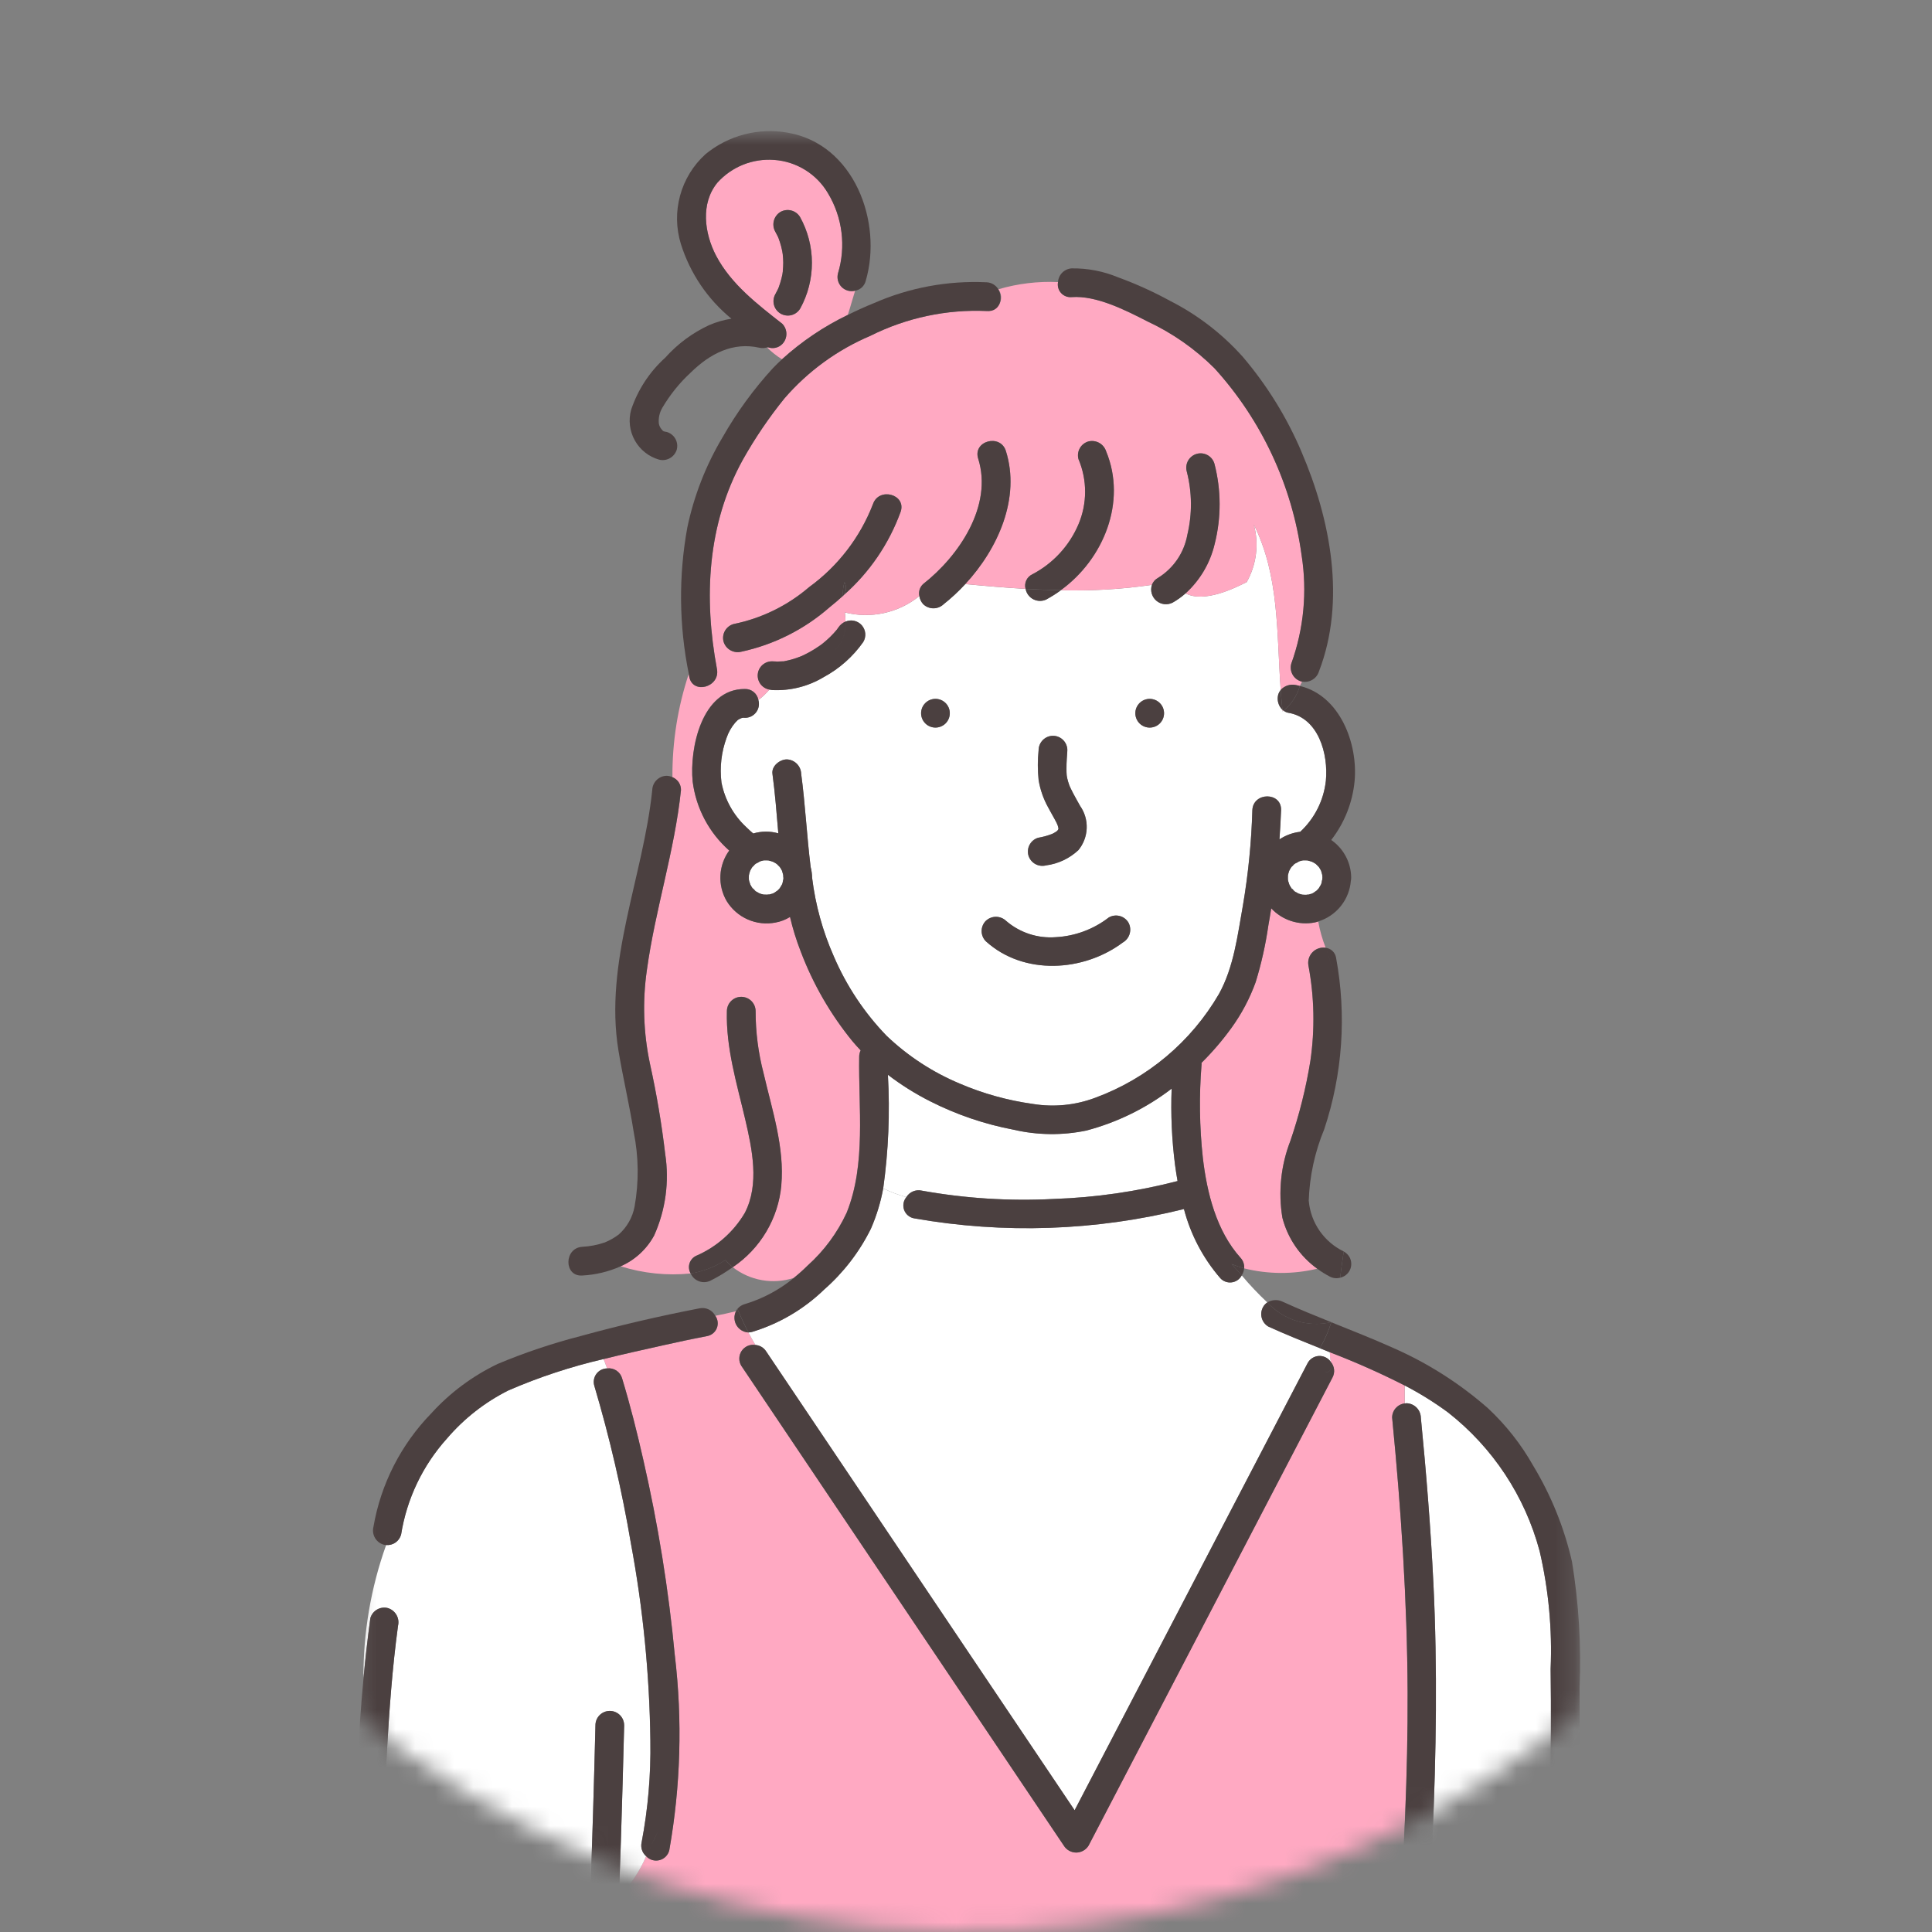
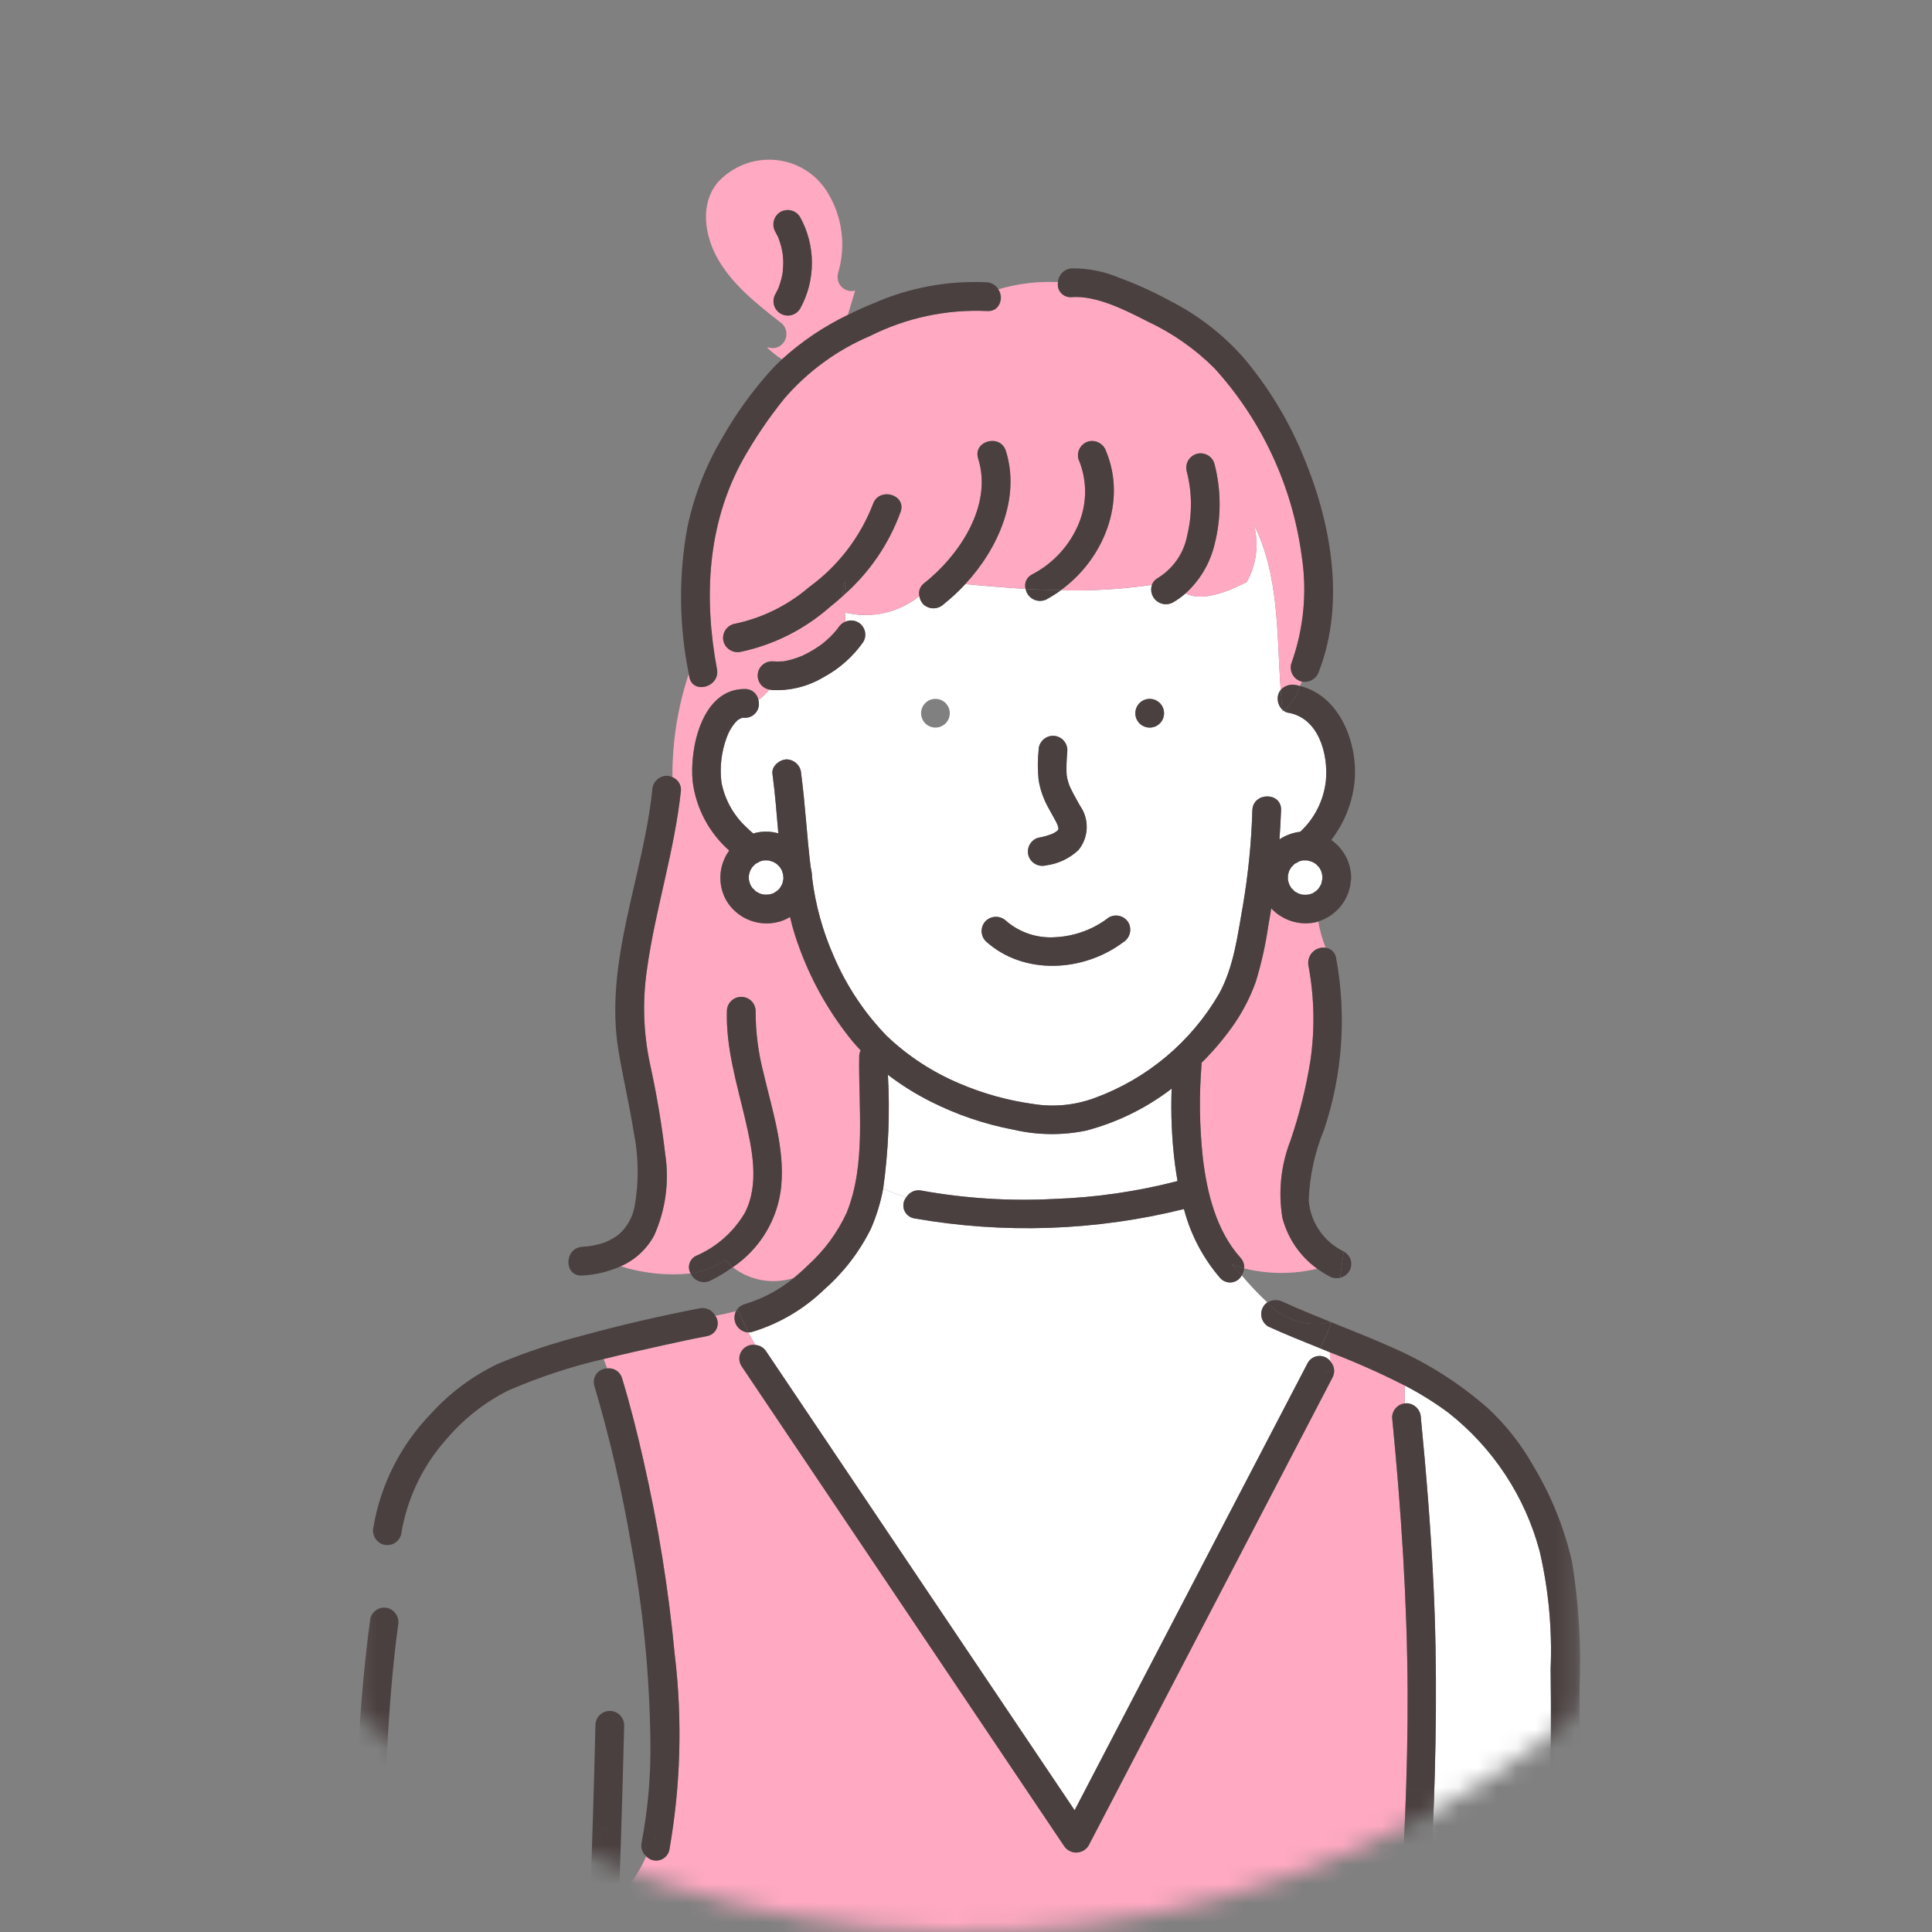
<svg xmlns="http://www.w3.org/2000/svg" width="100" height="100" viewBox="0 0 100 100" fill="none">
  <rect x="0" y="0" width="100" height="100" fill="#808080" stroke="none" />
  <mask id="mask0_4010_12870" style="mask-type:luminance" maskUnits="userSpaceOnUse" x="0" y="0" width="100" height="100">
    <path d="M50 0C59.889 0 69.556 2.932 77.778 8.427C86.001 13.921 92.41 21.73 96.194 30.866C99.978 40.002 100.969 50.056 99.039 59.755C97.11 69.454 92.348 78.363 85.355 85.355C78.363 92.348 69.454 97.11 59.755 99.039C50.056 100.969 40.002 99.978 30.866 96.194C21.73 92.41 13.921 86.001 8.427 77.778C2.932 69.556 0 59.889 0 50C0 36.739 5.268 24.021 14.645 14.645C24.021 5.268 36.739 0 50 0Z" fill="white" />
  </mask>
  <g mask="url(#mask0_4010_12870)">
    <mask id="mask1_4010_12870" style="mask-type:luminance" maskUnits="userSpaceOnUse" x="18" y="6" width="64" height="103">
      <path d="M81.765 6.791H18.234V108.334H81.765V6.791Z" fill="white" />
    </mask>
    <g mask="url(#mask1_4010_12870)">
      <path d="M55.22 40.166C55.227 40.209 55.225 40.205 55.22 40.166Z" fill="#FFA9C2" />
      <path d="M80.26 86.376C80.347 84.329 80.156 82.281 79.692 80.286C78.933 77.443 77.269 74.923 74.952 73.108C74.241 72.584 73.489 72.117 72.705 71.71V72.642C72.736 72.636 72.768 72.633 72.8 72.632C72.995 72.637 73.181 72.717 73.319 72.855C73.458 72.993 73.538 73.179 73.543 73.375C73.822 76.226 74.052 79.082 74.192 81.944C74.621 90.761 73.917 99.542 73.35 108.335H79.323C79.481 106.792 79.606 105.244 79.717 103.698C79.976 100.112 80.147 96.521 80.23 92.925C80.278 90.742 80.288 88.559 80.26 86.376" fill="white" />
      <path d="M72.055 73.374C72.055 73.194 72.121 73.02 72.24 72.885C72.36 72.749 72.525 72.663 72.704 72.641V71.712C71.444 71.072 70.151 70.498 68.831 69.992C68.832 70.157 68.847 70.323 68.875 70.486C68.973 70.597 69.034 70.736 69.05 70.884C69.066 71.031 69.035 71.18 68.963 71.31L67.4 74.31L60.605 87.35L56.345 95.527C56.278 95.637 56.184 95.728 56.071 95.791C55.959 95.855 55.832 95.888 55.703 95.888C55.574 95.888 55.447 95.855 55.335 95.791C55.223 95.728 55.128 95.637 55.061 95.527L53.001 92.464L44.038 79.127L38.371 70.698C38.299 70.581 38.262 70.446 38.265 70.308C38.268 70.17 38.31 70.037 38.387 69.922C38.464 69.808 38.573 69.719 38.699 69.665C38.826 69.611 38.965 69.594 39.101 69.617C38.976 69.406 38.855 69.19 38.738 68.969C38.612 68.963 38.489 68.926 38.381 68.86C38.273 68.795 38.183 68.703 38.119 68.594C38.055 68.485 38.019 68.362 38.015 68.235C38.01 68.109 38.038 67.983 38.094 67.87C37.742 67.955 37.386 68.035 37.023 68.107C37.089 68.199 37.131 68.306 37.145 68.418C37.158 68.53 37.143 68.643 37.101 68.748C37.059 68.853 36.991 68.945 36.904 69.016C36.817 69.088 36.713 69.136 36.602 69.157C35.846 69.303 35.094 69.465 34.344 69.63C33.33 69.855 32.286 70.086 31.245 70.345C31.307 70.505 31.367 70.665 31.427 70.829C31.597 70.807 31.768 70.848 31.91 70.942C32.052 71.037 32.155 71.18 32.2 71.344C32.622 72.734 32.978 74.144 33.298 75.56C34.064 78.9 34.609 82.287 34.93 85.698C35.326 89.047 35.229 92.436 34.642 95.756C34.614 95.88 34.552 95.994 34.464 96.086C34.376 96.178 34.264 96.244 34.141 96.277C34.017 96.31 33.888 96.309 33.765 96.274C33.643 96.239 33.532 96.171 33.445 96.078C33.108 96.861 32.631 97.576 32.037 98.188C31.923 101.57 31.796 104.952 31.657 108.333H71.864C72.038 105.636 72.222 102.939 72.392 100.242C72.658 96.032 72.876 91.819 72.857 87.6C72.837 82.847 72.519 78.102 72.056 73.373" fill="#FFA9C2" />
-       <path d="M33.445 96.079C33.344 95.993 33.268 95.88 33.226 95.754C33.184 95.627 33.178 95.492 33.209 95.362C33.539 93.625 33.691 91.859 33.661 90.092C33.619 86.669 33.282 83.257 32.655 79.892C32.189 77.139 31.557 74.416 30.763 71.738C30.73 71.634 30.722 71.523 30.739 71.415C30.757 71.307 30.799 71.205 30.864 71.116C30.928 71.028 31.012 70.955 31.11 70.905C31.207 70.855 31.315 70.828 31.424 70.828C31.364 70.663 31.303 70.503 31.242 70.344C29.555 70.735 27.907 71.278 26.319 71.965C25.099 72.576 24.014 73.425 23.129 74.462C21.876 75.855 21.052 77.581 20.758 79.432C20.712 79.598 20.61 79.742 20.469 79.841C20.328 79.94 20.157 79.986 19.986 79.972C19.194 82.185 18.797 84.52 18.812 86.87C18.91 85.829 19.028 84.791 19.167 83.755C19.221 83.565 19.347 83.404 19.518 83.307C19.689 83.21 19.891 83.184 20.081 83.235C20.268 83.293 20.426 83.42 20.522 83.59C20.619 83.76 20.647 83.96 20.601 84.15C20.304 86.333 20.146 88.537 20.022 90.736C19.793 94.817 19.722 98.911 19.719 102.996C19.719 104.775 19.73 106.555 19.766 108.334H30.171L30.211 107.393C30.454 101.364 30.673 95.333 30.819 89.3C30.819 89.103 30.897 88.914 31.036 88.775C31.176 88.636 31.365 88.557 31.562 88.557C31.759 88.557 31.948 88.636 32.087 88.775C32.227 88.914 32.305 89.103 32.305 89.3C32.257 91.296 32.2 93.292 32.136 95.287C32.105 96.255 32.068 97.222 32.037 98.192C32.631 97.58 33.108 96.865 33.444 96.081" fill="white" />
      <path d="M47.701 61.624C49.957 62.031 52.252 62.176 54.542 62.056C56.704 61.983 58.853 61.673 60.948 61.13C60.899 60.853 60.855 60.576 60.819 60.299C60.651 58.989 60.592 57.667 60.642 56.347C59.328 57.356 57.825 58.094 56.223 58.516C54.982 58.774 53.7 58.759 52.466 58.472C50.964 58.189 49.509 57.694 48.146 57.002C47.375 56.614 46.642 56.154 45.956 55.63C46.066 57.593 45.985 59.561 45.714 61.508C46.098 61.697 46.499 61.848 46.911 61.96C46.992 61.828 47.111 61.725 47.252 61.665C47.394 61.605 47.551 61.589 47.701 61.622" fill="white" />
      <path d="M65.381 67.646C65.434 67.554 65.508 67.475 65.596 67.415C65.127 66.974 64.685 66.507 64.271 66.014C64.22 66.112 64.145 66.197 64.054 66.26C63.963 66.323 63.858 66.363 63.748 66.376C63.638 66.389 63.526 66.376 63.423 66.336C63.319 66.297 63.227 66.233 63.154 66.149C62.265 65.118 61.624 63.897 61.281 62.58C56.707 63.715 51.946 63.877 47.306 63.058C47.19 63.036 47.082 62.985 46.992 62.908C46.903 62.832 46.835 62.734 46.795 62.623C46.755 62.512 46.745 62.393 46.765 62.277C46.785 62.161 46.836 62.053 46.911 61.962C46.498 61.85 46.097 61.699 45.713 61.511C45.581 62.228 45.368 62.928 45.077 63.597C44.484 64.795 43.662 65.865 42.657 66.746C41.608 67.762 40.333 68.512 38.937 68.936C38.872 68.954 38.805 68.965 38.737 68.967C38.854 69.187 38.976 69.403 39.101 69.615C39.212 69.623 39.321 69.657 39.417 69.715C39.513 69.772 39.595 69.851 39.655 69.946L41.714 73.009L50.678 86.346L55.621 93.701L56.624 91.775L63.419 78.734L67.681 70.559C67.737 70.452 67.82 70.362 67.921 70.297C68.022 70.232 68.138 70.194 68.258 70.186C68.378 70.179 68.498 70.203 68.606 70.255C68.715 70.307 68.808 70.386 68.876 70.485C68.849 70.322 68.834 70.157 68.833 69.991L68.318 69.784C67.419 69.424 66.522 69.064 65.648 68.665C65.479 68.564 65.356 68.401 65.306 68.211C65.256 68.021 65.283 67.819 65.381 67.648" fill="white" />
      <path d="M43.375 14.144C43.583 13.457 43.644 12.734 43.556 12.022C43.467 11.31 43.231 10.624 42.862 10.008C42.573 9.514 42.168 9.098 41.681 8.796C41.195 8.494 40.642 8.315 40.071 8.275C39.525 8.235 38.976 8.32 38.468 8.524C37.96 8.729 37.505 9.047 37.138 9.454C36.248 10.531 36.462 12.089 37.071 13.248C37.844 14.713 39.21 15.756 40.489 16.761C40.627 16.901 40.705 17.09 40.705 17.287C40.705 17.484 40.627 17.673 40.489 17.813C40.395 17.907 40.276 17.973 40.145 18.003C40.015 18.032 39.879 18.023 39.754 17.977C39.739 17.983 39.723 17.982 39.707 17.987C39.938 18.219 40.195 18.423 40.474 18.595C41.494 17.669 42.642 16.895 43.883 16.298C44.018 15.883 44.13 15.459 44.262 15.043C44.138 15.075 44.008 15.073 43.885 15.039C43.761 15.004 43.649 14.938 43.56 14.847C43.47 14.755 43.406 14.642 43.374 14.518C43.342 14.394 43.343 14.264 43.377 14.141M41.423 15.965C41.323 16.136 41.16 16.259 40.969 16.309C40.778 16.359 40.576 16.331 40.405 16.232C40.235 16.132 40.111 15.969 40.061 15.778C40.011 15.588 40.039 15.385 40.139 15.215C40.18 15.14 40.22 15.065 40.257 14.988C40.269 14.962 40.281 14.936 40.292 14.911L40.308 14.872C40.36 14.721 40.412 14.571 40.45 14.415C40.468 14.342 40.485 14.269 40.499 14.196C40.503 14.175 40.518 14.061 40.523 14.024C40.536 13.882 40.547 13.741 40.546 13.599C40.546 13.457 40.535 13.314 40.521 13.171C40.515 13.133 40.5 13.023 40.496 13.002C40.479 12.918 40.46 12.835 40.438 12.752C40.4 12.608 40.351 12.468 40.303 12.328L40.295 12.306C40.281 12.275 40.267 12.243 40.251 12.212C40.214 12.135 40.173 12.06 40.131 11.986C40.036 11.814 40.01 11.613 40.06 11.423C40.11 11.233 40.231 11.07 40.398 10.968C40.569 10.871 40.771 10.844 40.961 10.894C41.151 10.944 41.314 11.066 41.415 11.235C41.815 11.959 42.026 12.772 42.028 13.598C42.029 14.425 41.822 15.239 41.425 15.965" fill="#FFA9C2" />
      <path d="M66.44 36.784C66.419 36.77 66.398 36.754 66.378 36.738C66.378 36.766 66.383 36.794 66.386 36.821C66.406 36.811 66.421 36.795 66.44 36.784Z" fill="#FFA9C2" />
      <path d="M66.673 36.894C66.588 36.878 66.508 36.841 66.441 36.787C66.421 36.798 66.406 36.815 66.386 36.825C66.386 36.797 66.381 36.769 66.378 36.742C66.278 36.644 66.205 36.523 66.165 36.389C66.126 36.255 66.122 36.113 66.154 35.977C66.18 35.88 66.226 35.79 66.289 35.713C66.076 32.74 66.221 29.802 64.9 27.157C65.172 28.159 65.038 29.227 64.529 30.13C63.92 30.433 62.335 31.227 61.364 30.712C61.158 30.894 60.934 31.054 60.696 31.19C60.561 31.259 60.409 31.287 60.258 31.27C60.108 31.252 59.966 31.19 59.851 31.092C59.736 30.994 59.652 30.863 59.611 30.718C59.571 30.572 59.574 30.417 59.621 30.273C58.062 30.501 56.486 30.593 54.911 30.551C54.679 30.721 54.436 30.876 54.183 31.013C54.078 31.069 53.962 31.098 53.843 31.1C53.724 31.102 53.607 31.076 53.5 31.024C53.393 30.973 53.3 30.896 53.227 30.802C53.155 30.708 53.106 30.598 53.085 30.481C52.031 30.42 50.99 30.33 49.963 30.232C49.617 30.608 49.242 30.955 48.842 31.271C48.7 31.406 48.511 31.482 48.316 31.482C48.12 31.482 47.932 31.406 47.79 31.271C47.681 31.156 47.611 31.009 47.587 30.852C47.054 31.283 46.428 31.584 45.759 31.731C45.089 31.878 44.395 31.867 43.73 31.7C43.748 31.857 43.762 32.013 43.766 32.173C43.909 32.112 44.067 32.097 44.218 32.132C44.37 32.167 44.506 32.248 44.608 32.366C44.71 32.483 44.772 32.629 44.786 32.784C44.799 32.939 44.763 33.094 44.683 33.227C44.151 33.983 43.452 34.605 42.638 35.044C41.833 35.528 40.902 35.762 39.964 35.715C39.917 35.71 39.87 35.702 39.825 35.691C39.654 35.892 39.462 36.075 39.252 36.236C39.283 36.343 39.289 36.456 39.268 36.566C39.248 36.676 39.202 36.78 39.134 36.869C39.066 36.958 38.979 37.03 38.878 37.08C38.778 37.129 38.667 37.154 38.555 37.153C38.47 37.139 38.383 37.156 38.308 37.2C38.173 37.264 38.178 37.273 38.048 37.41C37.855 37.639 37.706 37.901 37.609 38.184C37.337 38.924 37.246 39.719 37.343 40.501C37.515 41.389 37.965 42.198 38.627 42.813C38.742 42.929 38.862 43.036 38.985 43.14C39.409 43.015 39.859 43.012 40.285 43.132C40.197 42.097 40.117 41.063 39.98 40.049C39.926 39.648 40.363 39.306 40.723 39.306C40.918 39.312 41.104 39.393 41.242 39.531C41.38 39.669 41.46 39.854 41.467 40.049C41.68 41.64 41.758 43.271 41.956 44.873C42.003 45.053 42.028 45.236 42.033 45.421C42.033 45.427 42.033 45.431 42.033 45.436C42.205 46.84 42.584 48.21 43.156 49.502C43.81 51.027 44.736 52.42 45.889 53.613C46.987 54.66 48.268 55.497 49.667 56.083C50.879 56.603 52.155 56.958 53.461 57.14C54.544 57.317 55.655 57.207 56.683 56.821C59.382 55.829 61.649 53.926 63.095 51.441C63.864 50.044 64.054 48.411 64.331 46.861C64.608 45.234 64.771 43.59 64.819 41.941C64.855 40.986 66.342 40.984 66.305 41.941C66.286 42.446 66.258 42.948 66.222 43.449C66.544 43.234 66.913 43.099 67.298 43.054C68.042 42.364 68.513 41.428 68.624 40.419C68.759 39.035 68.248 37.151 66.668 36.892M48.418 37.659C48.221 37.659 48.032 37.581 47.892 37.442C47.753 37.302 47.675 37.113 47.675 36.916C47.675 36.719 47.753 36.53 47.892 36.391C48.032 36.251 48.221 36.173 48.418 36.173C48.615 36.173 48.804 36.251 48.943 36.391C49.083 36.53 49.161 36.719 49.161 36.916C49.161 37.113 49.083 37.302 48.943 37.442C48.804 37.581 48.615 37.659 48.418 37.659ZM53.752 43.359C53.99 43.317 54.224 43.252 54.451 43.165C54.477 43.151 54.554 43.114 54.56 43.111C54.604 43.086 54.646 43.06 54.687 43.032L54.725 42.997C54.742 42.978 54.747 42.973 54.754 42.965L54.763 42.952C54.768 42.938 54.773 42.924 54.78 42.911V42.904V42.861C54.774 42.848 54.739 42.705 54.738 42.703C54.758 42.759 54.691 42.596 54.685 42.586C54.546 42.311 54.383 42.049 54.243 41.775C54.001 41.338 53.836 40.862 53.755 40.369C53.702 39.855 53.702 39.337 53.755 38.823C53.759 38.627 53.838 38.441 53.977 38.302C54.115 38.163 54.302 38.084 54.498 38.08C54.695 38.082 54.883 38.161 55.022 38.3C55.161 38.439 55.24 38.627 55.242 38.823C55.22 39.142 55.195 39.461 55.196 39.78C55.196 39.889 55.196 39.998 55.207 40.106C55.207 40.128 55.211 40.146 55.213 40.162C55.221 40.203 55.227 40.244 55.237 40.285C55.261 40.393 55.292 40.499 55.33 40.603C55.341 40.634 55.357 40.675 55.364 40.692C55.384 40.738 55.405 40.784 55.427 40.828C55.571 41.129 55.742 41.415 55.9 41.706C56.139 42.045 56.259 42.453 56.244 42.867C56.228 43.281 56.077 43.678 55.813 43.998C55.352 44.429 54.767 44.705 54.141 44.788C53.951 44.84 53.748 44.815 53.576 44.717C53.404 44.62 53.279 44.459 53.226 44.268C53.174 44.078 53.199 43.875 53.297 43.704C53.394 43.532 53.555 43.406 53.745 43.354M58.133 48.765C56.092 50.313 52.978 50.5 51.023 48.718C50.885 48.578 50.808 48.389 50.808 48.192C50.808 47.996 50.885 47.807 51.023 47.667C51.164 47.531 51.352 47.455 51.548 47.455C51.744 47.455 51.932 47.531 52.074 47.667C52.426 47.97 52.835 48.2 53.276 48.345C53.718 48.49 54.184 48.545 54.648 48.509C55.644 48.456 56.6 48.1 57.389 47.489C57.559 47.391 57.762 47.364 57.952 47.413C58.143 47.463 58.306 47.586 58.406 47.755C58.5 47.927 58.524 48.128 58.475 48.317C58.425 48.506 58.305 48.669 58.139 48.773M59.508 37.661C59.311 37.661 59.121 37.583 58.982 37.444C58.843 37.304 58.764 37.115 58.764 36.918C58.764 36.721 58.843 36.532 58.982 36.392C59.121 36.253 59.311 36.175 59.508 36.175C59.705 36.175 59.894 36.253 60.033 36.392C60.173 36.532 60.251 36.721 60.251 36.918C60.251 37.115 60.173 37.304 60.033 37.444C59.894 37.583 59.705 37.661 59.508 37.661Z" fill="white" />
      <path d="M66.837 34.358C67.488 32.558 67.672 30.622 67.373 28.731C66.881 25.127 65.309 21.756 62.864 19.062C61.857 18.058 60.682 17.237 59.393 16.636C58.232 16.041 56.74 15.285 55.474 15.379C55.373 15.389 55.27 15.375 55.174 15.339C55.079 15.302 54.993 15.244 54.925 15.168C54.856 15.092 54.806 15.002 54.779 14.903C54.751 14.805 54.748 14.701 54.767 14.601C53.723 14.552 52.678 14.678 51.676 14.973C51.756 15.079 51.805 15.206 51.816 15.339C51.827 15.472 51.8 15.605 51.738 15.723C51.676 15.841 51.581 15.939 51.465 16.005C51.35 16.072 51.218 16.103 51.084 16.097C48.997 16.003 46.921 16.445 45.053 17.381C43.342 18.106 41.821 19.214 40.606 20.62C39.798 21.619 39.075 22.684 38.446 23.804C36.603 27.141 36.422 30.944 37.109 34.636C37.283 35.573 35.85 35.971 35.675 35.031C35.666 34.982 35.659 34.932 35.65 34.882C35.078 36.606 34.792 38.413 34.805 40.229C34.939 40.283 35.053 40.376 35.132 40.496C35.211 40.616 35.252 40.757 35.248 40.901C34.919 44.052 33.914 47.073 33.484 50.204C33.249 51.823 33.304 53.47 33.645 55.069C33.985 56.609 34.248 58.165 34.432 59.731C34.65 61.16 34.452 62.62 33.861 63.939C33.476 64.653 32.862 65.216 32.118 65.54C33.29 65.911 34.526 66.038 35.749 65.915C35.702 65.837 35.672 65.749 35.662 65.659C35.651 65.569 35.66 65.478 35.687 65.391C35.714 65.304 35.759 65.224 35.82 65.156C35.88 65.088 35.954 65.034 36.036 64.996C37.086 64.541 37.965 63.766 38.547 62.781C39.321 61.295 38.928 59.471 38.568 57.925C38.141 56.091 37.572 54.239 37.622 52.337C37.622 52.14 37.7 51.951 37.84 51.811C37.979 51.672 38.168 51.594 38.365 51.594C38.563 51.594 38.752 51.672 38.891 51.811C39.03 51.951 39.109 52.14 39.109 52.337C39.108 53.423 39.247 54.505 39.522 55.555C39.957 57.436 40.614 59.394 40.438 61.35C40.359 62.199 40.093 63.019 39.658 63.752C39.224 64.484 38.632 65.111 37.925 65.588C38.365 65.931 38.882 66.162 39.432 66.259C39.982 66.357 40.547 66.318 41.078 66.147C41.327 65.947 41.564 65.735 41.791 65.511C42.648 64.744 43.339 63.81 43.821 62.766C44.834 60.25 44.425 57.332 44.468 54.689C44.469 54.577 44.495 54.466 44.544 54.364C44.398 54.212 44.257 54.054 44.121 53.892C42.982 52.496 42.077 50.925 41.441 49.24C41.214 48.66 41.029 48.063 40.888 47.456C40.66 47.598 40.408 47.696 40.145 47.744C39.658 47.841 39.154 47.786 38.7 47.586C38.246 47.387 37.864 47.053 37.606 46.629C37.373 46.228 37.262 45.768 37.286 45.304C37.31 44.841 37.468 44.395 37.741 44.019C36.697 43.1 36.024 41.83 35.849 40.45C35.678 38.737 36.322 35.643 38.552 35.658C38.719 35.653 38.882 35.708 39.011 35.815C39.14 35.921 39.226 36.071 39.253 36.236C39.462 36.075 39.653 35.893 39.824 35.692C39.644 35.658 39.482 35.558 39.371 35.411C39.261 35.264 39.209 35.081 39.227 34.897C39.244 34.714 39.329 34.544 39.466 34.421C39.602 34.297 39.779 34.229 39.963 34.229C40.151 34.244 40.34 34.244 40.528 34.229C40.542 34.228 40.555 34.228 40.569 34.229C40.599 34.223 40.629 34.215 40.65 34.211C40.749 34.193 40.846 34.17 40.943 34.144C41.124 34.093 41.303 34.033 41.478 33.962L41.492 33.956C41.539 33.935 41.587 33.913 41.634 33.889C41.72 33.847 41.804 33.804 41.887 33.758C42.062 33.661 42.232 33.556 42.397 33.442C42.44 33.413 42.481 33.381 42.524 33.352L42.546 33.337C42.617 33.279 42.688 33.221 42.757 33.161C42.898 33.039 43.032 32.909 43.158 32.771C43.215 32.71 43.268 32.646 43.322 32.581C43.345 32.545 43.373 32.51 43.398 32.475C43.488 32.34 43.616 32.235 43.765 32.171C43.761 32.014 43.747 31.857 43.729 31.698C44.394 31.866 45.088 31.877 45.758 31.73C46.427 31.582 47.053 31.282 47.586 30.851C47.56 30.737 47.565 30.618 47.601 30.507C47.637 30.396 47.702 30.296 47.789 30.219C49.638 28.769 51.399 26.17 50.631 23.732C50.343 22.816 51.78 22.427 52.065 23.337C52.83 25.765 51.667 28.391 49.962 30.229C50.986 30.327 52.031 30.417 53.084 30.478C53.044 30.332 53.058 30.177 53.121 30.039C53.185 29.902 53.295 29.791 53.432 29.727C54.504 29.167 55.349 28.253 55.822 27.14C56.049 26.605 56.166 26.031 56.166 25.45C56.166 24.87 56.049 24.295 55.822 23.761C55.771 23.571 55.797 23.369 55.894 23.197C55.992 23.026 56.152 22.9 56.342 22.847C56.532 22.801 56.732 22.829 56.902 22.926C57.072 23.022 57.198 23.18 57.256 23.366C58.337 25.985 57.114 28.956 54.909 30.551C56.484 30.593 58.06 30.5 59.619 30.273C59.678 30.114 59.793 29.983 59.943 29.905C60.338 29.66 60.676 29.335 60.937 28.951C61.197 28.567 61.374 28.132 61.455 27.675C61.712 26.599 61.702 25.476 61.425 24.404C61.373 24.214 61.398 24.011 61.495 23.84C61.593 23.668 61.754 23.542 61.944 23.49C62.134 23.437 62.337 23.463 62.509 23.56C62.681 23.657 62.806 23.819 62.859 24.009C63.211 25.371 63.214 26.8 62.867 28.164C62.634 29.146 62.11 30.034 61.363 30.712C62.334 31.227 63.923 30.432 64.528 30.13C65.037 29.226 65.171 28.158 64.899 27.157C66.222 29.802 66.075 32.741 66.288 35.712C66.384 35.605 66.507 35.525 66.644 35.48C66.781 35.435 66.927 35.427 67.068 35.457C67.142 35.469 67.211 35.489 67.282 35.506C67.317 35.431 67.355 35.354 67.394 35.279C67.381 35.279 67.369 35.279 67.356 35.272C67.167 35.218 67.006 35.092 66.909 34.921C66.812 34.75 66.786 34.548 66.836 34.358M46.617 26.489C46.015 28.149 45.005 29.63 43.68 30.796C43.666 30.819 43.653 30.841 43.638 30.863C43.638 30.854 43.638 30.846 43.638 30.837C43.409 31.044 43.175 31.246 42.933 31.438C41.631 32.578 40.06 33.367 38.368 33.731C38.178 33.778 37.977 33.751 37.807 33.654C37.636 33.557 37.51 33.399 37.453 33.211C37.402 33.021 37.428 32.819 37.526 32.648C37.623 32.476 37.783 32.35 37.973 32.297C39.418 32.004 40.763 31.347 41.882 30.386C43.373 29.303 44.52 27.813 45.185 26.094C45.492 25.192 46.928 25.581 46.619 26.489" fill="#FFA9C2" />
      <path d="M43.635 30.837C43.635 30.846 43.635 30.855 43.635 30.863C43.649 30.842 43.663 30.819 43.677 30.796L43.634 30.837" fill="#FFA9C2" />
      <path d="M66.375 63.03C66.154 61.688 66.297 60.311 66.791 59.043C67.251 57.698 67.597 56.316 67.824 54.911C68.063 53.272 68.029 51.604 67.724 49.975C67.701 49.852 67.709 49.725 67.745 49.605C67.781 49.485 67.846 49.375 67.933 49.285C68.02 49.195 68.127 49.127 68.246 49.087C68.365 49.046 68.492 49.035 68.616 49.053C68.443 48.615 68.314 48.161 68.232 47.697C68.17 47.715 68.11 47.738 68.045 47.749C67.639 47.827 67.22 47.801 66.827 47.673C66.434 47.545 66.08 47.319 65.798 47.018C65.75 47.309 65.706 47.601 65.651 47.896C65.508 48.892 65.288 49.876 64.993 50.838C64.686 51.684 64.263 52.483 63.735 53.212C63.271 53.853 62.754 54.455 62.191 55.012C62.194 55.044 62.194 55.076 62.191 55.108C62.062 56.716 62.084 58.332 62.259 59.935C62.47 61.741 62.96 63.713 64.204 65.099C64.273 65.172 64.326 65.259 64.359 65.354C64.393 65.449 64.405 65.55 64.397 65.651C65.638 65.96 66.936 65.966 68.181 65.668C67.291 65.027 66.653 64.095 66.377 63.033" fill="#FFA9C2" />
      <path d="M37.023 68.104C36.948 67.959 36.827 67.844 36.679 67.774C36.532 67.705 36.366 67.686 36.206 67.719C34.133 68.12 32.071 68.598 30.035 69.159C28.577 69.535 27.148 70.015 25.76 70.597C24.462 71.218 23.297 72.084 22.329 73.148C20.756 74.762 19.71 76.814 19.328 79.035C19.281 79.225 19.309 79.426 19.405 79.596C19.502 79.766 19.66 79.892 19.848 79.949C19.894 79.962 19.941 79.969 19.989 79.972C20.085 79.713 20.183 79.455 20.294 79.197C20.184 79.455 20.085 79.713 19.989 79.972C20.161 79.986 20.332 79.939 20.473 79.841C20.614 79.742 20.716 79.597 20.762 79.431C21.056 77.58 21.88 75.854 23.133 74.461C24.018 73.424 25.103 72.575 26.323 71.965C27.911 71.277 29.559 70.734 31.245 70.343C31.189 70.195 31.132 70.046 31.074 69.903C31.131 70.046 31.188 70.196 31.245 70.343C32.287 70.084 33.333 69.853 34.344 69.627C35.095 69.459 35.847 69.296 36.602 69.154C36.713 69.133 36.817 69.085 36.904 69.014C36.992 68.942 37.059 68.85 37.102 68.745C37.144 68.641 37.158 68.527 37.145 68.415C37.131 68.303 37.09 68.196 37.024 68.105" fill="#4B4040" />
      <path d="M66.397 67.379C66.272 67.316 66.132 67.287 65.992 67.293C65.851 67.299 65.715 67.341 65.596 67.415C66.007 67.863 66.53 68.194 67.111 68.374C67.692 68.553 68.311 68.575 68.903 68.436C68.062 68.098 67.222 67.756 66.397 67.379Z" fill="#4B4040" />
      <path d="M68.903 68.433C68.311 68.572 67.692 68.55 67.111 68.371C66.529 68.191 66.007 67.86 65.595 67.412C65.507 67.472 65.433 67.551 65.38 67.643C65.282 67.814 65.255 68.016 65.305 68.206C65.355 68.396 65.477 68.559 65.646 68.66C66.52 69.059 67.418 69.419 68.316 69.778C68.564 69.355 68.762 68.904 68.907 68.434H68.902" fill="#4B4040" />
      <path d="M81.368 80.84C80.968 79.085 80.289 77.405 79.358 75.864C78.734 74.756 77.941 73.751 77.01 72.884C75.542 71.597 73.885 70.544 72.097 69.762C71.046 69.289 69.975 68.87 68.908 68.44C68.763 68.91 68.564 69.361 68.316 69.784L68.831 69.992C70.151 70.498 71.444 71.072 72.704 71.711C73.489 72.118 74.24 72.585 74.951 73.109C77.268 74.925 78.932 77.444 79.691 80.288C80.155 82.282 80.347 84.331 80.26 86.377C80.291 88.56 80.281 90.743 80.229 92.926C80.15 96.52 79.979 100.111 79.716 103.699C79.605 105.245 79.48 106.792 79.322 108.336H80.812C81.311 103.556 81.56 98.741 81.691 93.938C81.75 91.751 81.773 89.564 81.758 87.376C81.851 85.189 81.72 82.999 81.367 80.839" fill="#4B4040" />
      <path d="M32.306 89.3C32.306 89.103 32.228 88.914 32.088 88.774C31.949 88.635 31.76 88.557 31.563 88.557C31.366 88.557 31.177 88.635 31.037 88.774C30.898 88.914 30.82 89.103 30.82 89.3C30.673 95.332 30.455 101.363 30.211 107.392C30.199 107.708 30.186 108.021 30.173 108.333H31.659C31.801 104.952 31.927 101.571 32.039 98.188C32.072 97.221 32.107 96.253 32.138 95.283C32.202 93.288 32.258 91.293 32.308 89.297" fill="#4B4040" />
      <path d="M20.085 83.236C19.895 83.184 19.692 83.21 19.521 83.308C19.35 83.405 19.224 83.566 19.171 83.755C19.03 84.791 18.911 85.83 18.815 86.871C18.815 87.04 18.807 87.205 18.807 87.376C18.807 87.205 18.813 87.038 18.815 86.871C18.525 89.966 18.402 93.081 18.322 96.187C18.231 99.707 18.215 103.231 18.255 106.752C18.261 107.28 18.27 107.808 18.281 108.335H19.767C19.731 106.556 19.719 104.777 19.721 102.997C19.721 98.909 19.794 94.821 20.023 90.737C20.147 88.537 20.306 86.334 20.602 84.15C20.648 83.96 20.62 83.76 20.523 83.591C20.427 83.421 20.269 83.294 20.083 83.236" fill="#4B4040" />
      <path d="M59.508 37.659C59.705 37.659 59.894 37.581 60.033 37.442C60.173 37.302 60.251 37.113 60.251 36.916C60.251 36.719 60.173 36.53 60.033 36.391C59.894 36.251 59.705 36.173 59.508 36.173C59.311 36.173 59.122 36.251 58.982 36.391C58.843 36.53 58.765 36.719 58.765 36.916C58.765 37.113 58.843 37.302 58.982 37.442C59.122 37.581 59.311 37.659 59.508 37.659Z" fill="#4B4040" />
-       <path d="M48.419 37.659C48.616 37.659 48.805 37.581 48.945 37.442C49.084 37.302 49.162 37.113 49.162 36.916C49.162 36.719 49.084 36.53 48.945 36.391C48.805 36.251 48.616 36.173 48.419 36.173C48.222 36.173 48.033 36.251 47.894 36.391C47.754 36.53 47.676 36.719 47.676 36.916C47.676 37.113 47.754 37.302 47.894 37.442C48.033 37.581 48.222 37.659 48.419 37.659Z" fill="#4B4040" />
      <path d="M54.779 42.913C54.773 42.926 54.767 42.939 54.763 42.953L54.754 42.967C54.747 42.974 54.742 42.98 54.725 42.998C54.708 43.017 54.7 43.021 54.688 43.033C54.646 43.061 54.604 43.088 54.56 43.112C54.554 43.112 54.477 43.153 54.451 43.167C54.224 43.253 53.99 43.318 53.752 43.361C53.563 43.414 53.402 43.541 53.305 43.712C53.208 43.882 53.182 44.085 53.232 44.275C53.288 44.463 53.414 44.622 53.584 44.719C53.755 44.816 53.956 44.843 54.146 44.794C54.773 44.712 55.357 44.436 55.819 44.005C56.082 43.685 56.233 43.287 56.249 42.873C56.265 42.459 56.144 42.051 55.906 41.713C55.747 41.419 55.575 41.133 55.433 40.834C55.411 40.788 55.39 40.742 55.37 40.699C55.364 40.682 55.347 40.64 55.336 40.61C55.299 40.506 55.268 40.4 55.243 40.292C55.234 40.251 55.227 40.21 55.219 40.169C55.219 40.153 55.215 40.135 55.213 40.113C55.204 40.004 55.202 39.896 55.202 39.787C55.202 39.467 55.226 39.148 55.248 38.83C55.248 38.633 55.169 38.444 55.03 38.305C54.891 38.165 54.702 38.087 54.504 38.087C54.307 38.087 54.118 38.165 53.979 38.305C53.839 38.444 53.761 38.633 53.761 38.83C53.708 39.344 53.708 39.862 53.761 40.375C53.842 40.869 54.007 41.344 54.249 41.782C54.39 42.052 54.552 42.317 54.692 42.592C54.697 42.603 54.764 42.765 54.745 42.709C54.745 42.709 54.78 42.855 54.786 42.867C54.792 42.88 54.786 42.897 54.786 42.912V42.919M55.227 40.173C55.234 40.215 55.232 40.211 55.227 40.173Z" fill="#4B4040" />
      <path d="M51.023 47.664C50.886 47.805 50.809 47.994 50.809 48.19C50.809 48.387 50.886 48.575 51.023 48.716C52.983 50.5 56.091 50.313 58.139 48.77C58.306 48.667 58.426 48.504 58.476 48.315C58.527 48.126 58.503 47.925 58.41 47.753C58.309 47.584 58.146 47.461 57.955 47.411C57.765 47.361 57.563 47.389 57.392 47.487C56.603 48.097 55.647 48.453 54.651 48.507C54.188 48.543 53.721 48.487 53.28 48.343C52.838 48.198 52.429 47.968 52.077 47.664C51.936 47.529 51.747 47.453 51.551 47.453C51.356 47.453 51.167 47.529 51.026 47.664" fill="#4B4040" />
      <path d="M51.672 14.973C51.249 15.074 50.826 15.175 50.403 15.263C50.827 15.178 51.249 15.074 51.672 14.973C51.611 14.869 51.525 14.782 51.422 14.719C51.319 14.656 51.202 14.619 51.081 14.612C49.072 14.514 47.069 14.884 45.227 15.693C44.774 15.877 44.324 16.08 43.881 16.301C42.641 16.899 41.493 17.673 40.473 18.599C40.314 18.746 40.158 18.895 40.008 19.052C39.008 20.144 38.133 21.346 37.4 22.633C36.538 24.078 35.922 25.656 35.576 27.302C35.119 29.809 35.144 32.38 35.651 34.877C35.66 34.927 35.668 34.976 35.676 35.026C35.852 35.965 37.285 35.567 37.11 34.631C36.419 30.94 36.603 27.138 38.446 23.801C39.074 22.682 39.796 21.618 40.603 20.62C41.818 19.215 43.34 18.107 45.05 17.382C46.918 16.447 48.994 16.005 51.081 16.099C51.754 16.155 51.947 15.434 51.672 14.975" fill="#4B4040" />
      <path d="M67.365 23.383C66.606 21.6 65.581 19.942 64.325 18.467C63.265 17.281 61.994 16.302 60.577 15.58C59.706 15.103 58.801 14.693 57.869 14.353C57.109 14.037 56.293 13.88 55.47 13.891C55.286 13.903 55.112 13.981 54.982 14.111C54.852 14.242 54.773 14.416 54.762 14.6C54.743 14.7 54.746 14.804 54.774 14.902C54.801 15.001 54.851 15.091 54.92 15.167C54.989 15.243 55.075 15.301 55.17 15.338C55.266 15.374 55.368 15.388 55.47 15.378C56.739 15.287 58.231 16.04 59.389 16.635C60.678 17.236 61.852 18.057 62.86 19.061C65.305 21.754 66.877 25.126 67.368 28.73C67.668 30.621 67.483 32.557 66.833 34.357C66.782 34.547 66.808 34.75 66.905 34.921C67.002 35.092 67.163 35.218 67.352 35.272C67.365 35.276 67.377 35.276 67.39 35.278C67.576 35.315 67.768 35.282 67.93 35.184C68.093 35.087 68.213 34.934 68.269 34.753C69.68 31.094 68.866 26.875 67.363 23.382" fill="#4B4040" />
      <path d="M39.794 46.309H39.798L39.742 46.314C39.759 46.316 39.777 46.314 39.794 46.31" fill="white" />
      <path d="M39.344 46.267C39.34 46.263 39.335 46.259 39.329 46.256H39.321C39.329 46.26 39.337 46.264 39.344 46.269" fill="white" />
      <path d="M39.286 46.242L39.322 46.253C39.306 46.241 39.289 46.231 39.272 46.222C39.247 46.217 39.241 46.227 39.286 46.242Z" fill="white" />
-       <path d="M38.922 45.944C38.926 45.944 38.93 45.951 38.934 45.954C38.93 45.95 38.926 45.947 38.922 45.944Z" fill="white" />
      <path d="M39.838 46.304C39.829 46.303 39.82 46.303 39.811 46.304H39.798C39.811 46.302 39.825 46.302 39.838 46.304Z" fill="white" />
      <path d="M38.935 45.954L38.96 45.993C38.995 46.047 38.999 46.014 38.967 45.979C38.957 45.97 38.946 45.961 38.935 45.954Z" fill="white" />
      <path d="M39.131 44.695L39.12 44.701L39.097 44.717L39.132 44.696" fill="white" />
      <path d="M38.988 44.839C38.994 44.821 38.979 44.819 38.949 44.868L38.935 44.89C38.954 44.875 38.972 44.858 38.988 44.839Z" fill="white" />
      <path d="M40.547 45.513C40.547 45.482 40.547 45.452 40.551 45.421C40.55 45.396 40.547 45.37 40.543 45.345C40.535 45.322 40.533 45.296 40.538 45.272C40.52 45.204 40.502 45.137 40.481 45.066C40.46 45.03 40.443 44.993 40.422 44.957C40.401 44.921 40.383 44.897 40.363 44.867L40.212 44.717L40.208 44.713L40.193 44.703C40.17 44.687 40.145 44.672 40.121 44.657C40.085 44.636 40.045 44.619 40.008 44.597C39.932 44.573 39.856 44.552 39.778 44.529C39.745 44.529 39.71 44.525 39.679 44.525C39.648 44.524 39.603 44.525 39.565 44.525H39.554C39.533 44.525 39.506 44.532 39.497 44.534C39.468 44.54 39.439 44.548 39.411 44.555C39.383 44.563 39.358 44.572 39.331 44.581C39.269 44.623 39.203 44.659 39.135 44.689C39.141 44.689 39.083 44.726 39.067 44.74C39.051 44.753 39.015 44.799 38.986 44.834C38.974 44.856 38.955 44.875 38.931 44.886C38.917 44.908 38.902 44.93 38.889 44.954C38.868 44.99 38.849 45.027 38.829 45.063C38.808 45.131 38.787 45.192 38.772 45.258C38.766 45.287 38.763 45.319 38.755 45.346L38.763 45.318C38.804 45.176 38.769 45.25 38.763 45.318V45.327C38.759 45.394 38.759 45.462 38.763 45.529V45.535C38.769 45.563 38.775 45.59 38.781 45.618C38.795 45.673 38.823 45.731 38.838 45.789L38.846 45.805C38.859 45.83 38.873 45.855 38.888 45.88C38.903 45.905 38.917 45.926 38.932 45.948C38.944 45.955 38.954 45.963 38.964 45.973C39.011 46.018 39.063 46.088 39.099 46.122C39.117 46.135 39.135 46.148 39.154 46.159C39.191 46.181 39.23 46.2 39.269 46.217C39.291 46.224 39.311 46.235 39.327 46.25C39.354 46.26 39.381 46.269 39.409 46.277C39.447 46.288 39.485 46.296 39.523 46.304C39.591 46.308 39.658 46.312 39.726 46.309H39.743C39.717 46.305 39.743 46.291 39.811 46.3C39.879 46.285 39.94 46.265 40.005 46.246C40.03 46.231 40.056 46.219 40.081 46.206C40.141 46.172 40.199 46.117 40.26 46.089C40.245 46.096 40.241 46.098 40.23 46.104C40.178 46.146 40.14 46.148 40.23 46.104L40.241 46.096C40.262 46.077 40.283 46.057 40.302 46.037C40.322 46.017 40.341 45.994 40.36 45.973C40.4 45.91 40.437 45.848 40.473 45.784C40.483 45.757 40.496 45.728 40.504 45.706C40.52 45.653 40.523 45.564 40.546 45.511" fill="white" />
      <path d="M38.923 44.899C38.927 44.899 38.929 44.893 38.933 44.891C38.93 44.894 38.926 44.897 38.922 44.9" fill="white" />
      <path d="M40.54 45.239C40.54 45.25 40.54 45.26 40.54 45.271V45.282C40.539 45.268 40.539 45.254 40.54 45.239Z" fill="white" />
      <path d="M40.547 45.305C40.547 45.297 40.543 45.291 40.541 45.283C40.54 45.304 40.54 45.324 40.541 45.345C40.548 45.353 40.554 45.345 40.545 45.305" fill="white" />
      <path d="M39.322 46.254H39.33C39.313 46.238 39.293 46.226 39.272 46.22C39.289 46.228 39.306 46.239 39.322 46.251" fill="#4B4040" />
      <path d="M40.233 46.107C40.181 46.149 40.143 46.151 40.233 46.107Z" fill="#4B4040" />
      <path d="M39.742 46.313L39.797 46.308L39.81 46.305C39.743 46.296 39.715 46.31 39.742 46.313Z" fill="#4B4040" />
      <path d="M38.764 45.322C38.805 45.18 38.77 45.255 38.764 45.322Z" fill="#4B4040" />
      <path d="M38.988 44.838C38.972 44.858 38.954 44.875 38.935 44.89C38.958 44.878 38.977 44.86 38.989 44.837" fill="#4B4040" />
      <path d="M40.543 45.344C40.542 45.324 40.542 45.303 40.543 45.283V45.272C40.539 45.296 40.541 45.321 40.549 45.344" fill="#4B4040" />
      <path d="M67.244 46.267C67.239 46.263 67.234 46.259 67.229 46.256H67.221C67.229 46.26 67.236 46.264 67.244 46.269" fill="white" />
      <path d="M67.737 46.304C67.728 46.303 67.719 46.303 67.71 46.304H67.697C67.71 46.302 67.724 46.302 67.737 46.304Z" fill="white" />
-       <path d="M67.693 46.309H67.697L67.642 46.314C67.659 46.316 67.676 46.314 67.693 46.31" fill="white" />
      <path d="M66.834 45.954L66.86 45.993C66.895 46.047 66.898 46.014 66.866 45.979C66.856 45.97 66.846 45.962 66.834 45.954Z" fill="white" />
      <path d="M67.642 46.313C67.615 46.309 67.642 46.295 67.709 46.304C67.777 46.289 67.839 46.269 67.904 46.25C67.928 46.236 67.955 46.224 67.98 46.21C68.04 46.176 68.097 46.12 68.159 46.093L68.128 46.109C68.077 46.151 68.038 46.153 68.128 46.109C68.132 46.106 68.136 46.104 68.139 46.101C68.16 46.081 68.18 46.062 68.201 46.041C68.221 46.021 68.238 45.998 68.259 45.977C68.299 45.916 68.335 45.853 68.372 45.788C68.382 45.761 68.394 45.732 68.402 45.71C68.418 45.657 68.422 45.568 68.445 45.516C68.445 45.484 68.445 45.454 68.449 45.423C68.453 45.392 68.444 45.374 68.441 45.347C68.432 45.323 68.431 45.298 68.435 45.274C68.418 45.206 68.399 45.139 68.378 45.068C68.357 45.032 68.34 44.995 68.319 44.959C68.298 44.924 68.28 44.899 68.26 44.869C68.21 44.819 68.16 44.768 68.109 44.718L68.105 44.714L68.091 44.704C68.067 44.688 68.043 44.673 68.018 44.658C67.982 44.636 67.942 44.619 67.906 44.598C67.83 44.574 67.753 44.553 67.676 44.53C67.643 44.53 67.608 44.526 67.577 44.526C67.546 44.525 67.501 44.526 67.463 44.526H67.452L67.394 44.535C67.366 44.541 67.338 44.549 67.309 44.557C67.281 44.565 67.255 44.574 67.229 44.583C67.167 44.624 67.101 44.66 67.033 44.69C67.04 44.69 66.982 44.728 66.966 44.741C66.949 44.753 66.913 44.801 66.884 44.835C66.872 44.858 66.853 44.876 66.83 44.888C66.816 44.91 66.801 44.932 66.787 44.955C66.766 44.991 66.748 45.028 66.728 45.065C66.707 45.133 66.685 45.193 66.67 45.26C66.664 45.288 66.661 45.32 66.653 45.347L66.661 45.32C66.703 45.178 66.668 45.252 66.661 45.32V45.328C66.657 45.396 66.657 45.464 66.661 45.531V45.537C66.668 45.565 66.673 45.592 66.68 45.62C66.693 45.674 66.722 45.734 66.736 45.791L66.745 45.807C66.758 45.832 66.772 45.858 66.786 45.882C66.801 45.906 66.816 45.927 66.83 45.949C66.842 45.956 66.853 45.965 66.863 45.974C66.909 46.019 66.961 46.089 66.998 46.123C67.016 46.136 67.034 46.148 67.052 46.16C67.089 46.181 67.128 46.2 67.168 46.218C67.189 46.224 67.209 46.235 67.226 46.251C67.253 46.26 67.28 46.27 67.307 46.277C67.335 46.285 67.383 46.295 67.421 46.304C67.489 46.307 67.556 46.312 67.624 46.309H67.641" fill="white" />
      <path d="M68.447 45.305L68.441 45.283C68.44 45.304 68.44 45.324 68.441 45.345C68.448 45.353 68.454 45.345 68.445 45.305" fill="white" />
      <path d="M67.186 46.242L67.221 46.253C67.206 46.241 67.189 46.231 67.171 46.222C67.147 46.217 67.141 46.227 67.187 46.242" fill="white" />
      <path d="M68.441 45.239C68.44 45.25 68.44 45.26 68.441 45.271V45.282C68.439 45.268 68.439 45.254 68.441 45.239Z" fill="white" />
      <path d="M66.822 45.944C66.826 45.944 66.83 45.951 66.834 45.954C66.831 45.95 66.826 45.947 66.822 45.944Z" fill="white" />
      <path d="M66.887 44.838C66.894 44.82 66.879 44.818 66.848 44.867L66.834 44.889C66.854 44.874 66.872 44.857 66.887 44.838Z" fill="white" />
      <path d="M66.995 44.713L67.03 44.692L67.019 44.699L66.996 44.714" fill="white" />
      <path d="M66.822 44.899C66.827 44.899 66.828 44.893 66.833 44.891C66.829 44.894 66.825 44.897 66.821 44.899" fill="white" />
      <path d="M66.663 45.321C66.704 45.179 66.669 45.254 66.663 45.321Z" fill="#4B4040" />
      <path d="M67.639 46.313L67.694 46.308L67.707 46.305C67.639 46.296 67.612 46.31 67.639 46.313" fill="#4B4040" />
      <path d="M68.443 45.344C68.442 45.324 68.442 45.303 68.443 45.283V45.272C68.438 45.296 68.44 45.321 68.448 45.344" fill="#4B4040" />
      <path d="M68.132 46.107C68.081 46.149 68.042 46.151 68.132 46.107Z" fill="#4B4040" />
      <path d="M67.221 46.254H67.229C67.213 46.238 67.193 46.226 67.171 46.22C67.189 46.228 67.205 46.239 67.221 46.251" fill="#4B4040" />
      <path d="M66.887 44.838C66.872 44.858 66.854 44.875 66.834 44.89C66.857 44.878 66.876 44.86 66.888 44.837" fill="#4B4040" />
      <path d="M38.168 67.748C38.139 67.785 38.114 67.825 38.094 67.868L38.208 67.84C38.195 67.809 38.181 67.779 38.168 67.749" fill="#4B4040" />
      <path d="M38.094 67.868C38.038 67.981 38.011 68.106 38.015 68.233C38.02 68.359 38.055 68.482 38.119 68.591C38.183 68.701 38.273 68.792 38.382 68.858C38.49 68.923 38.612 68.961 38.739 68.967C38.547 68.606 38.37 68.231 38.208 67.84L38.094 67.868Z" fill="#4B4040" />
      <path d="M66.153 35.978C66.122 36.114 66.126 36.255 66.166 36.389C66.205 36.522 66.278 36.643 66.378 36.74C66.341 36.398 66.31 36.056 66.287 35.715C66.224 35.792 66.178 35.882 66.152 35.979" fill="#4B4040" />
      <path d="M69.922 45.577C69.933 45.526 69.938 45.473 69.937 45.421C69.933 45.038 69.837 44.661 69.657 44.323C69.477 43.985 69.219 43.695 68.904 43.477C69.591 42.593 70.011 41.532 70.115 40.417C70.289 38.475 69.351 35.998 67.281 35.506C67.135 36.006 66.843 36.451 66.441 36.783C66.508 36.837 66.588 36.873 66.672 36.89C68.253 37.148 68.762 39.032 68.628 40.417C68.516 41.426 68.046 42.361 67.302 43.052C66.917 43.096 66.548 43.231 66.226 43.446C66.262 42.946 66.29 42.443 66.31 41.938C66.346 40.981 64.86 40.983 64.823 41.938C64.775 43.588 64.612 45.232 64.336 46.859C64.058 48.409 63.868 50.041 63.099 51.438C61.654 53.925 59.386 55.83 56.687 56.822C55.659 57.208 54.548 57.318 53.465 57.14C52.159 56.959 50.882 56.604 49.67 56.084C48.271 55.498 46.991 54.661 45.893 53.615C44.74 52.422 43.814 51.029 43.16 49.504C42.587 48.211 42.209 46.841 42.036 45.438C42.036 45.433 42.036 45.428 42.036 45.423C42.032 45.238 42.006 45.054 41.96 44.875C41.761 43.272 41.683 41.642 41.469 40.05C41.463 39.855 41.383 39.67 41.244 39.532C41.106 39.394 40.921 39.313 40.726 39.307C40.366 39.307 39.928 39.65 39.983 40.05C40.118 41.064 40.199 42.098 40.287 43.134C39.862 43.013 39.412 43.016 38.988 43.142C38.865 43.038 38.745 42.929 38.63 42.814C37.967 42.2 37.516 41.39 37.343 40.502C37.246 39.72 37.337 38.925 37.609 38.185C37.706 37.902 37.855 37.639 38.048 37.411C38.178 37.276 38.172 37.265 38.308 37.201C38.382 37.157 38.469 37.14 38.554 37.154C38.667 37.156 38.778 37.131 38.879 37.082C38.98 37.032 39.068 36.96 39.136 36.871C39.204 36.781 39.251 36.677 39.271 36.566C39.291 36.456 39.286 36.342 39.254 36.234C39.226 36.071 39.14 35.924 39.012 35.819C38.884 35.715 38.722 35.66 38.557 35.665C36.327 35.65 35.683 38.744 35.854 40.456C36.029 41.837 36.701 43.106 37.746 44.026C37.473 44.401 37.315 44.848 37.291 45.311C37.267 45.775 37.378 46.235 37.611 46.636C37.869 47.06 38.251 47.394 38.705 47.593C39.159 47.793 39.663 47.848 40.15 47.751C40.413 47.703 40.665 47.605 40.893 47.463C41.034 48.07 41.219 48.666 41.445 49.247C42.082 50.932 42.987 52.503 44.126 53.898C44.261 54.059 44.402 54.215 44.549 54.368C44.5 54.469 44.474 54.58 44.473 54.693C44.43 57.337 44.838 60.254 43.826 62.77C43.343 63.814 42.653 64.748 41.795 65.515C41.569 65.739 41.331 65.951 41.083 66.151C40.335 66.765 39.472 67.224 38.545 67.502C38.397 67.542 38.266 67.629 38.17 67.748C38.183 67.779 38.197 67.809 38.21 67.84C38.435 67.785 38.659 67.73 38.882 67.675C38.657 67.731 38.433 67.786 38.21 67.84C38.373 68.23 38.55 68.605 38.741 68.967C38.809 68.965 38.875 68.954 38.94 68.936C40.337 68.512 41.612 67.762 42.66 66.746C43.665 65.865 44.487 64.795 45.08 63.596C45.371 62.928 45.585 62.228 45.716 61.511C45.988 59.564 46.069 57.595 45.959 55.632C46.645 56.156 47.377 56.616 48.148 57.005C49.512 57.696 50.967 58.191 52.469 58.475C53.703 58.761 54.985 58.776 56.225 58.519C57.828 58.096 59.331 57.359 60.645 56.349C60.596 57.669 60.654 58.991 60.822 60.301C60.859 60.578 60.902 60.855 60.951 61.132C58.856 61.675 56.708 61.986 54.545 62.059C52.255 62.178 49.96 62.033 47.704 61.627C47.554 61.594 47.397 61.609 47.255 61.67C47.114 61.731 46.995 61.834 46.914 61.965C46.839 62.055 46.789 62.164 46.768 62.28C46.748 62.395 46.758 62.515 46.798 62.626C46.838 62.736 46.906 62.835 46.996 62.911C47.085 62.987 47.193 63.039 47.309 63.061C51.949 63.878 56.709 63.715 61.281 62.58C61.625 63.897 62.266 65.118 63.154 66.148C63.227 66.232 63.32 66.296 63.423 66.335C63.527 66.375 63.639 66.389 63.749 66.375C63.859 66.362 63.964 66.322 64.055 66.259C64.146 66.196 64.221 66.112 64.272 66.013C64.095 65.811 63.921 65.616 63.749 65.427C63.637 65.305 63.525 65.184 63.411 65.072C63.522 65.184 63.635 65.305 63.749 65.427C63.96 65.515 64.177 65.589 64.398 65.648C64.406 65.548 64.394 65.447 64.36 65.352C64.327 65.257 64.274 65.17 64.205 65.097C62.96 63.711 62.471 61.74 62.26 59.934C62.084 58.33 62.062 56.714 62.192 55.106C62.194 55.074 62.194 55.042 62.192 55.01C62.755 54.453 63.271 53.851 63.736 53.209C64.264 52.48 64.687 51.681 64.993 50.835C65.289 49.873 65.509 48.889 65.651 47.893C65.706 47.601 65.751 47.309 65.799 47.015C66.081 47.316 66.435 47.542 66.828 47.67C67.221 47.798 67.64 47.824 68.045 47.746C68.113 47.735 68.17 47.712 68.232 47.694C68.694 47.552 69.103 47.273 69.404 46.895C69.706 46.517 69.886 46.056 69.921 45.573M39.119 44.701L39.13 44.695L39.095 44.716L39.119 44.701ZM40.551 45.42C40.551 45.451 40.551 45.481 40.547 45.512C40.525 45.565 40.521 45.654 40.505 45.706C40.498 45.73 40.485 45.757 40.474 45.785C40.438 45.849 40.401 45.911 40.362 45.973C40.342 45.994 40.323 46.017 40.303 46.038C40.284 46.058 40.264 46.078 40.243 46.097C40.239 46.1 40.235 46.102 40.231 46.105C40.242 46.1 40.247 46.096 40.262 46.09C40.2 46.117 40.142 46.173 40.082 46.206C40.057 46.22 40.031 46.232 40.006 46.246C39.939 46.266 39.878 46.286 39.812 46.3C39.821 46.3 39.83 46.3 39.839 46.3C39.825 46.299 39.812 46.299 39.799 46.3H39.795C39.778 46.305 39.761 46.306 39.743 46.305H39.726C39.658 46.305 39.591 46.305 39.523 46.3C39.485 46.291 39.447 46.284 39.41 46.273C39.372 46.262 39.355 46.255 39.328 46.246C39.333 46.249 39.338 46.253 39.343 46.257C39.335 46.252 39.328 46.248 39.32 46.244L39.285 46.232C39.239 46.217 39.245 46.208 39.269 46.213C39.228 46.192 39.185 46.174 39.153 46.154C39.135 46.143 39.117 46.13 39.099 46.117C39.064 46.083 39.012 46.013 38.964 45.969C38.995 46.005 38.992 46.036 38.957 45.983L38.931 45.944C38.916 45.921 38.901 45.898 38.887 45.876C38.872 45.854 38.858 45.827 38.845 45.801L38.837 45.785C38.822 45.728 38.794 45.669 38.78 45.614C38.773 45.586 38.768 45.559 38.762 45.532V45.538C38.758 45.471 38.758 45.403 38.762 45.336V45.327L38.754 45.355C38.762 45.328 38.764 45.296 38.77 45.267C38.785 45.2 38.807 45.137 38.828 45.072C38.848 45.036 38.866 44.999 38.887 44.963C38.901 44.94 38.916 44.919 38.931 44.896C38.926 44.896 38.925 44.901 38.92 44.904C38.924 44.901 38.928 44.898 38.931 44.894L38.945 44.873C38.976 44.823 38.991 44.825 38.985 44.844C39.014 44.809 39.043 44.771 39.066 44.75C39.088 44.729 39.139 44.696 39.133 44.699C39.202 44.669 39.267 44.633 39.329 44.592C39.356 44.583 39.383 44.573 39.41 44.565C39.437 44.557 39.466 44.55 39.495 44.544C39.504 44.544 39.531 44.538 39.553 44.535H39.564C39.602 44.535 39.64 44.535 39.678 44.535C39.716 44.535 39.745 44.535 39.776 44.54C39.854 44.559 39.93 44.58 40.006 44.607C40.042 44.629 40.083 44.646 40.118 44.667C40.143 44.682 40.167 44.698 40.191 44.713L40.205 44.723L40.21 44.727L40.36 44.878C40.38 44.909 40.401 44.937 40.419 44.969C40.437 45.001 40.458 45.041 40.478 45.077C40.499 45.144 40.518 45.212 40.535 45.283C40.535 45.272 40.535 45.262 40.535 45.251C40.534 45.266 40.534 45.28 40.535 45.294C40.535 45.302 40.54 45.309 40.541 45.316C40.551 45.352 40.541 45.365 40.537 45.356C40.537 45.383 40.545 45.41 40.545 45.432M67.014 44.713L67.025 44.706L66.99 44.727L67.014 44.713ZM68.445 45.431C68.445 45.463 68.445 45.493 68.441 45.523C68.418 45.576 68.415 45.666 68.399 45.718C68.392 45.741 68.379 45.769 68.368 45.796C68.332 45.861 68.295 45.923 68.256 45.985C68.236 46.005 68.217 46.029 68.198 46.049C68.179 46.069 68.158 46.089 68.137 46.109C68.133 46.112 68.13 46.113 68.126 46.117C68.137 46.111 68.141 46.108 68.156 46.101C68.095 46.129 68.037 46.184 67.977 46.218C67.952 46.231 67.926 46.244 67.901 46.258C67.833 46.278 67.772 46.297 67.707 46.312C67.716 46.312 67.725 46.312 67.734 46.312C67.721 46.31 67.707 46.31 67.694 46.312H67.69C67.673 46.316 67.656 46.318 67.639 46.317H67.621C67.553 46.317 67.486 46.317 67.418 46.311C67.38 46.303 67.343 46.295 67.305 46.284C67.277 46.276 67.25 46.267 67.223 46.257C67.228 46.261 67.233 46.264 67.238 46.269C67.231 46.264 67.223 46.259 67.215 46.255L67.18 46.244C67.134 46.23 67.141 46.219 67.164 46.224C67.123 46.204 67.08 46.186 67.048 46.166C67.03 46.154 67.012 46.142 66.994 46.13C66.959 46.095 66.907 46.026 66.859 45.981C66.891 46.017 66.887 46.048 66.852 45.995L66.826 45.956C66.825 45.952 66.823 45.948 66.822 45.944C66.826 45.947 66.83 45.95 66.834 45.953C66.818 45.93 66.803 45.908 66.79 45.886C66.776 45.863 66.761 45.836 66.747 45.811L66.739 45.794C66.725 45.738 66.697 45.678 66.683 45.623C66.676 45.596 66.67 45.569 66.664 45.541V45.538C66.66 45.471 66.66 45.403 66.664 45.336C66.664 45.333 66.664 45.33 66.664 45.327L66.656 45.355C66.664 45.328 66.667 45.296 66.673 45.267C66.688 45.2 66.71 45.137 66.731 45.072C66.751 45.036 66.769 44.999 66.791 44.963C66.804 44.94 66.819 44.919 66.833 44.896C66.829 44.896 66.827 44.901 66.822 44.904C66.826 44.901 66.83 44.898 66.834 44.894L66.848 44.873C66.879 44.823 66.893 44.825 66.887 44.844C66.917 44.809 66.946 44.771 66.969 44.75C66.992 44.729 67.041 44.696 67.037 44.699C67.105 44.669 67.171 44.633 67.233 44.592C67.26 44.583 67.286 44.573 67.313 44.565C67.34 44.557 67.37 44.55 67.399 44.544C67.408 44.544 67.434 44.538 67.456 44.535H67.466C67.505 44.535 67.543 44.535 67.581 44.535C67.618 44.535 67.648 44.535 67.679 44.54C67.757 44.559 67.833 44.58 67.91 44.607C67.946 44.629 67.986 44.646 68.022 44.667C68.047 44.682 68.071 44.698 68.095 44.713L68.109 44.723L68.114 44.727L68.264 44.878C68.285 44.908 68.305 44.937 68.323 44.969C68.341 45.001 68.362 45.041 68.382 45.077C68.403 45.144 68.422 45.212 68.439 45.283C68.439 45.272 68.439 45.262 68.439 45.251C68.438 45.266 68.438 45.28 68.439 45.294C68.439 45.302 68.444 45.309 68.445 45.316C68.454 45.352 68.445 45.365 68.441 45.356C68.441 45.383 68.448 45.41 68.449 45.432" fill="#4B4040" />
      <path d="M67.282 35.506C67.211 35.489 67.142 35.468 67.069 35.456C66.927 35.426 66.781 35.434 66.644 35.479C66.507 35.524 66.384 35.604 66.288 35.711C66.312 36.053 66.341 36.395 66.379 36.737C66.398 36.753 66.419 36.768 66.441 36.782C66.843 36.451 67.136 36.006 67.281 35.505" fill="#4B4040" />
      <path d="M64.271 66.013C64.342 65.904 64.386 65.779 64.397 65.649C64.176 65.589 63.959 65.515 63.748 65.428C63.921 65.616 64.095 65.811 64.271 66.013Z" fill="#4B4040" />
      <path d="M35.247 40.898C35.251 40.754 35.211 40.612 35.132 40.492C35.053 40.372 34.938 40.279 34.805 40.226C34.791 40.826 34.791 41.426 34.791 42.026C34.791 41.426 34.791 40.826 34.805 40.226C34.711 40.181 34.608 40.156 34.504 40.154C34.308 40.159 34.121 40.238 33.983 40.377C33.844 40.515 33.765 40.702 33.76 40.898C33.293 45.388 31.26 49.81 32.011 54.376C32.244 55.791 32.581 57.186 32.802 58.603C33.059 59.873 33.074 61.179 32.845 62.454C32.74 63.014 32.451 63.522 32.024 63.899C31.802 64.066 31.559 64.204 31.302 64.309C30.926 64.438 30.533 64.514 30.136 64.535C29.186 64.596 29.179 66.083 30.136 66.021C30.82 65.986 31.491 65.825 32.118 65.548C32.861 65.225 33.475 64.661 33.86 63.947C34.453 62.626 34.65 61.162 34.43 59.731C34.246 58.164 33.983 56.608 33.643 55.069C33.302 53.469 33.248 51.822 33.483 50.204C33.913 47.072 34.918 44.052 35.246 40.9" fill="#4B4040" />
      <path d="M37.537 65.224C36.995 65.575 36.386 65.811 35.748 65.915C35.79 66.01 35.851 66.094 35.926 66.164C36.002 66.234 36.091 66.287 36.188 66.321C36.285 66.356 36.389 66.37 36.491 66.363C36.594 66.356 36.694 66.328 36.786 66.281C37.184 66.081 37.565 65.849 37.927 65.589C37.788 65.477 37.658 65.355 37.537 65.224Z" fill="#4B4040" />
      <path d="M40.441 61.353C40.617 59.397 39.96 57.439 39.525 55.558C39.25 54.508 39.111 53.426 39.111 52.34C39.111 52.143 39.033 51.954 38.894 51.814C38.754 51.675 38.565 51.597 38.368 51.597C38.171 51.597 37.982 51.675 37.843 51.814C37.703 51.954 37.625 52.143 37.625 52.34C37.57 54.243 38.14 56.093 38.571 57.928C38.931 59.474 39.324 61.299 38.55 62.785C37.968 63.769 37.089 64.545 36.039 64.999C35.956 65.037 35.882 65.091 35.822 65.159C35.762 65.228 35.717 65.307 35.69 65.394C35.663 65.481 35.654 65.572 35.665 65.662C35.675 65.753 35.705 65.84 35.751 65.918C36.389 65.813 36.999 65.578 37.541 65.226C37.662 65.357 37.792 65.479 37.931 65.591C38.638 65.115 39.23 64.487 39.664 63.755C40.099 63.022 40.365 62.202 40.444 61.353" fill="#4B4040" />
      <path d="M69.578 64.792L69.551 64.776C69.48 65.226 69.424 65.681 69.364 66.135C69.508 66.105 69.64 66.031 69.742 65.924C69.843 65.818 69.91 65.683 69.933 65.537C69.956 65.392 69.935 65.243 69.872 65.109C69.808 64.976 69.706 64.866 69.578 64.792Z" fill="#4B4040" />
      <path d="M67.739 62.163C67.781 60.886 68.054 59.627 68.543 58.447C69.493 55.592 69.704 52.543 69.157 49.584C69.138 49.449 69.075 49.324 68.977 49.228C68.879 49.133 68.752 49.073 68.617 49.057C69.002 50.139 69.364 51.17 68.246 52.065C69.364 51.17 69.002 50.141 68.617 49.057C68.492 49.039 68.366 49.05 68.247 49.091C68.128 49.131 68.021 49.199 67.934 49.289C67.846 49.379 67.782 49.489 67.746 49.609C67.709 49.729 67.702 49.856 67.725 49.979C68.031 51.608 68.065 53.276 67.825 54.916C67.598 56.319 67.252 57.702 66.792 59.047C66.299 60.315 66.155 61.692 66.377 63.034C66.652 64.096 67.29 65.028 68.18 65.669C68.461 65.605 68.733 65.534 68.991 65.446C68.735 65.531 68.462 65.605 68.18 65.669C68.385 65.821 68.602 65.957 68.829 66.074C68.994 66.162 69.186 66.184 69.365 66.134C69.425 65.679 69.481 65.224 69.552 64.775C69.051 64.533 68.62 64.165 68.303 63.708C67.985 63.25 67.792 62.718 67.742 62.163" fill="#4B4040" />
-       <path d="M40.772 6.868C40.025 6.734 39.257 6.765 38.522 6.957C37.787 7.149 37.102 7.498 36.516 7.981C35.882 8.555 35.426 9.299 35.201 10.124C34.976 10.949 34.991 11.821 35.245 12.637C35.722 14.151 36.63 15.492 37.858 16.496C37.463 16.557 37.079 16.668 36.712 16.825C35.845 17.226 35.069 17.801 34.432 18.514C33.621 19.245 33.014 20.173 32.668 21.208C32.519 21.743 32.588 22.314 32.859 22.798C33.129 23.282 33.581 23.639 34.114 23.791C34.304 23.839 34.505 23.811 34.675 23.715C34.845 23.618 34.972 23.459 35.029 23.272C35.079 23.082 35.053 22.88 34.956 22.709C34.858 22.538 34.698 22.412 34.509 22.358C34.333 22.323 34.347 22.346 34.245 22.223C34.174 22.14 34.125 22.041 34.103 21.935C34.072 21.648 34.134 21.36 34.279 21.111C34.675 20.437 35.168 19.824 35.742 19.293C36.751 18.3 37.936 17.689 39.308 17.999C39.44 18.027 39.576 18.022 39.706 17.983C39.408 17.692 39.143 17.381 38.88 17.118C39.144 17.382 39.408 17.693 39.706 17.983C39.72 17.979 39.737 17.979 39.751 17.974C39.877 18.02 40.014 18.029 40.145 17.999C40.275 17.97 40.395 17.903 40.489 17.808C40.627 17.668 40.704 17.479 40.704 17.282C40.704 17.085 40.627 16.896 40.489 16.756C39.21 15.753 37.844 14.71 37.07 13.243C36.462 12.085 36.244 10.527 37.135 9.449C37.502 9.043 37.957 8.726 38.466 8.523C38.974 8.32 39.523 8.236 40.069 8.277C40.64 8.317 41.193 8.496 41.679 8.798C42.166 9.1 42.571 9.516 42.859 10.01C43.229 10.626 43.466 11.312 43.554 12.024C43.643 12.736 43.582 13.459 43.375 14.146C43.341 14.27 43.34 14.4 43.373 14.523C43.405 14.647 43.469 14.76 43.558 14.852C43.648 14.943 43.76 15.009 43.883 15.044C44.006 15.078 44.136 15.08 44.26 15.048C44.391 15.026 44.512 14.966 44.61 14.876C44.707 14.786 44.776 14.67 44.809 14.541C45.704 11.487 44.202 7.452 40.772 6.868Z" fill="#4B4040" />
      <path d="M52.064 23.344C51.778 22.434 50.342 22.823 50.63 23.739C51.399 26.177 49.638 28.776 47.788 30.226C47.701 30.303 47.636 30.403 47.6 30.514C47.565 30.625 47.56 30.744 47.586 30.858C47.609 31.015 47.68 31.162 47.788 31.278C47.93 31.412 48.118 31.488 48.314 31.488C48.51 31.488 48.698 31.412 48.84 31.278C49.24 30.96 49.616 30.612 49.961 30.236C49.61 30.202 49.261 30.168 48.916 30.133C49.261 30.168 49.61 30.201 49.961 30.236C51.666 28.397 52.829 25.771 52.064 23.344Z" fill="#4B4040" />
      <path d="M54.183 31.014C54.435 30.877 54.678 30.722 54.91 30.552C54.301 30.541 53.693 30.518 53.086 30.484C53.108 30.601 53.157 30.711 53.229 30.805C53.301 30.9 53.394 30.976 53.501 31.028C53.608 31.08 53.725 31.106 53.844 31.104C53.963 31.102 54.079 31.072 54.185 31.017" fill="#4B4040" />
      <path d="M57.254 23.367C57.196 23.181 57.07 23.023 56.9 22.926C56.73 22.83 56.53 22.802 56.34 22.848C56.15 22.901 55.989 23.027 55.892 23.198C55.795 23.369 55.769 23.572 55.82 23.762C56.047 24.296 56.164 24.871 56.164 25.451C56.164 26.032 56.047 26.606 55.82 27.14C55.347 28.253 54.502 29.168 53.43 29.727C53.293 29.792 53.183 29.903 53.119 30.04C53.056 30.177 53.042 30.333 53.082 30.479C53.69 30.514 54.298 30.538 54.906 30.546C57.112 28.952 58.336 25.982 57.254 23.362" fill="#4B4040" />
      <path d="M62.87 28.166C63.217 26.802 63.214 25.373 62.862 24.011C62.809 23.821 62.684 23.659 62.512 23.562C62.341 23.464 62.138 23.439 61.947 23.492C61.757 23.544 61.596 23.67 61.498 23.841C61.401 24.013 61.376 24.216 61.428 24.406C61.705 25.478 61.715 26.601 61.459 27.677C61.377 28.134 61.201 28.569 60.941 28.953C60.68 29.337 60.342 29.662 59.947 29.907C59.797 29.985 59.682 30.116 59.623 30.275C59.898 30.233 60.171 30.185 60.442 30.131C60.172 30.185 59.897 30.233 59.623 30.275C59.576 30.419 59.572 30.574 59.614 30.719C59.655 30.865 59.738 30.995 59.853 31.093C59.968 31.192 60.11 31.253 60.261 31.271C60.411 31.288 60.563 31.261 60.698 31.191C60.937 31.056 61.161 30.896 61.366 30.713C62.113 30.036 62.638 29.147 62.87 28.166Z" fill="#4B4040" />
      <path d="M40.521 14.025C40.516 14.059 40.501 14.176 40.497 14.197C40.483 14.271 40.467 14.343 40.448 14.415C40.41 14.572 40.358 14.721 40.306 14.872L40.29 14.911C40.279 14.937 40.267 14.963 40.255 14.988C40.218 15.065 40.178 15.14 40.137 15.215C40.087 15.3 40.055 15.393 40.042 15.49C40.029 15.586 40.035 15.685 40.059 15.779C40.084 15.874 40.127 15.962 40.186 16.04C40.245 16.118 40.319 16.183 40.403 16.233C40.487 16.282 40.581 16.314 40.677 16.327C40.774 16.341 40.873 16.335 40.967 16.31C41.061 16.285 41.15 16.242 41.228 16.183C41.306 16.124 41.371 16.05 41.42 15.966C41.818 15.241 42.025 14.427 42.023 13.6C42.022 12.773 41.811 11.96 41.411 11.236C41.31 11.068 41.147 10.945 40.957 10.896C40.767 10.846 40.565 10.873 40.394 10.97C40.226 11.072 40.104 11.234 40.054 11.424C40.003 11.614 40.028 11.816 40.124 11.987C40.166 12.061 40.206 12.136 40.243 12.213C40.259 12.245 40.272 12.276 40.287 12.308L40.295 12.329C40.345 12.47 40.395 12.609 40.431 12.754C40.452 12.836 40.471 12.919 40.487 13.003C40.491 13.024 40.507 13.135 40.514 13.173C40.528 13.315 40.539 13.457 40.539 13.601C40.539 13.744 40.529 13.884 40.516 14.026" fill="#4B4040" />
      <path d="M34.93 85.7C34.609 82.288 34.063 78.9 33.297 75.56C32.976 74.141 32.622 72.734 32.2 71.344C32.155 71.18 32.051 71.037 31.909 70.942C31.767 70.848 31.596 70.807 31.426 70.829C31.317 70.83 31.209 70.857 31.112 70.907C31.015 70.957 30.931 71.029 30.866 71.118C30.802 71.206 30.76 71.309 30.742 71.417C30.725 71.525 30.733 71.635 30.766 71.74C31.56 74.417 32.191 77.14 32.658 79.894C33.285 83.258 33.621 86.671 33.664 90.093C33.694 91.861 33.542 93.627 33.211 95.363C33.181 95.493 33.187 95.629 33.229 95.755C33.271 95.881 33.346 95.994 33.448 96.08C33.661 95.638 33.853 95.202 34.05 94.811C33.856 95.199 33.661 95.637 33.448 96.08C33.535 96.174 33.645 96.242 33.768 96.277C33.891 96.312 34.02 96.313 34.143 96.28C34.267 96.247 34.378 96.181 34.467 96.089C34.555 95.997 34.617 95.883 34.645 95.759C35.232 92.438 35.328 89.05 34.932 85.701" fill="#4B4040" />
      <path d="M68.617 71.02C68.919 71.02 68.914 70.774 68.877 70.483C68.808 70.385 68.715 70.305 68.606 70.253C68.498 70.201 68.378 70.177 68.258 70.184C68.138 70.192 68.022 70.23 67.921 70.295C67.82 70.36 67.737 70.45 67.681 70.557L63.419 78.732L56.625 91.773L55.623 93.697L50.679 86.346L41.715 73.009L39.656 69.947C39.596 69.853 39.515 69.774 39.418 69.716C39.322 69.659 39.214 69.624 39.102 69.615C38.967 69.593 38.827 69.609 38.701 69.663C38.574 69.718 38.466 69.807 38.389 69.921C38.312 70.035 38.27 70.169 38.267 70.306C38.264 70.444 38.3 70.579 38.373 70.697L44.039 79.127L53.003 92.464L55.062 95.527C55.129 95.637 55.223 95.728 55.336 95.791C55.448 95.855 55.575 95.888 55.704 95.888C55.833 95.888 55.959 95.855 56.072 95.791C56.184 95.728 56.279 95.637 56.346 95.527L60.607 87.351L67.402 74.311L68.965 71.311C69.037 71.181 69.067 71.032 69.052 70.885C69.036 70.737 68.975 70.598 68.877 70.487C68.914 70.778 68.919 71.024 68.617 71.024" fill="#4B4040" />
      <path d="M74.192 81.944C74.053 79.082 73.822 76.225 73.543 73.374C73.538 73.179 73.458 72.993 73.32 72.854C73.181 72.716 72.996 72.636 72.8 72.631C72.768 72.632 72.737 72.635 72.706 72.641C72.527 72.663 72.362 72.75 72.242 72.885C72.123 73.02 72.057 73.194 72.057 73.374C72.52 78.104 72.837 82.848 72.858 87.601C72.875 91.82 72.658 96.034 72.393 100.243C72.223 102.94 72.038 105.637 71.864 108.334H73.351C73.918 99.542 74.622 90.76 74.193 81.944" fill="#4B4040" />
      <path d="M43.711 30.131C43.642 30.359 43.616 30.598 43.635 30.836L43.678 30.795C43.743 30.698 43.78 30.584 43.786 30.467C43.791 30.351 43.766 30.234 43.711 30.131Z" fill="#4B4040" />
      <path d="M43.712 30.132C43.767 30.235 43.793 30.351 43.787 30.468C43.781 30.585 43.744 30.698 43.679 30.796C45.003 29.631 46.013 28.151 46.616 26.493C46.924 25.586 45.489 25.196 45.182 26.098C44.517 27.817 43.37 29.307 41.879 30.39C40.761 31.35 39.415 32.008 37.971 32.301C37.782 32.354 37.621 32.48 37.523 32.651C37.426 32.823 37.4 33.025 37.452 33.215C37.508 33.403 37.635 33.561 37.805 33.657C37.975 33.754 38.176 33.782 38.366 33.734C40.057 33.37 41.628 32.581 42.929 31.441C43.171 31.25 43.402 31.048 43.634 30.84C43.615 30.603 43.641 30.363 43.71 30.135" fill="#4B4040" />
      <path d="M43.397 32.475C43.373 32.511 43.345 32.542 43.322 32.582C43.268 32.646 43.214 32.71 43.157 32.772C43.031 32.91 42.898 33.04 42.757 33.162C42.689 33.223 42.616 33.279 42.545 33.338L42.524 33.353C42.481 33.382 42.439 33.414 42.396 33.444C42.232 33.557 42.062 33.663 41.887 33.759C41.803 33.805 41.719 33.849 41.634 33.89C41.587 33.913 41.539 33.935 41.491 33.958L41.478 33.964C41.303 34.034 41.124 34.095 40.942 34.145C40.845 34.171 40.747 34.194 40.649 34.213C40.628 34.217 40.597 34.225 40.568 34.231C40.554 34.23 40.541 34.23 40.528 34.231C40.34 34.246 40.151 34.246 39.963 34.231C39.778 34.228 39.599 34.296 39.461 34.419C39.323 34.543 39.237 34.714 39.219 34.898C39.202 35.082 39.254 35.267 39.366 35.414C39.478 35.561 39.642 35.661 39.824 35.694C39.87 35.705 39.916 35.713 39.963 35.718C40.901 35.765 41.832 35.531 42.637 35.047C43.451 34.608 44.151 33.986 44.682 33.23C44.762 33.097 44.798 32.942 44.785 32.787C44.772 32.632 44.709 32.486 44.608 32.368C44.505 32.251 44.369 32.169 44.218 32.135C44.066 32.1 43.908 32.114 43.765 32.175C43.79 32.5 43.729 32.825 43.589 33.118C43.449 33.412 43.234 33.663 42.966 33.848C43.234 33.663 43.449 33.411 43.589 33.116C43.729 32.822 43.789 32.496 43.763 32.171C43.614 32.235 43.486 32.34 43.396 32.475" fill="#4B4040" />
    </g>
  </g>
</svg>